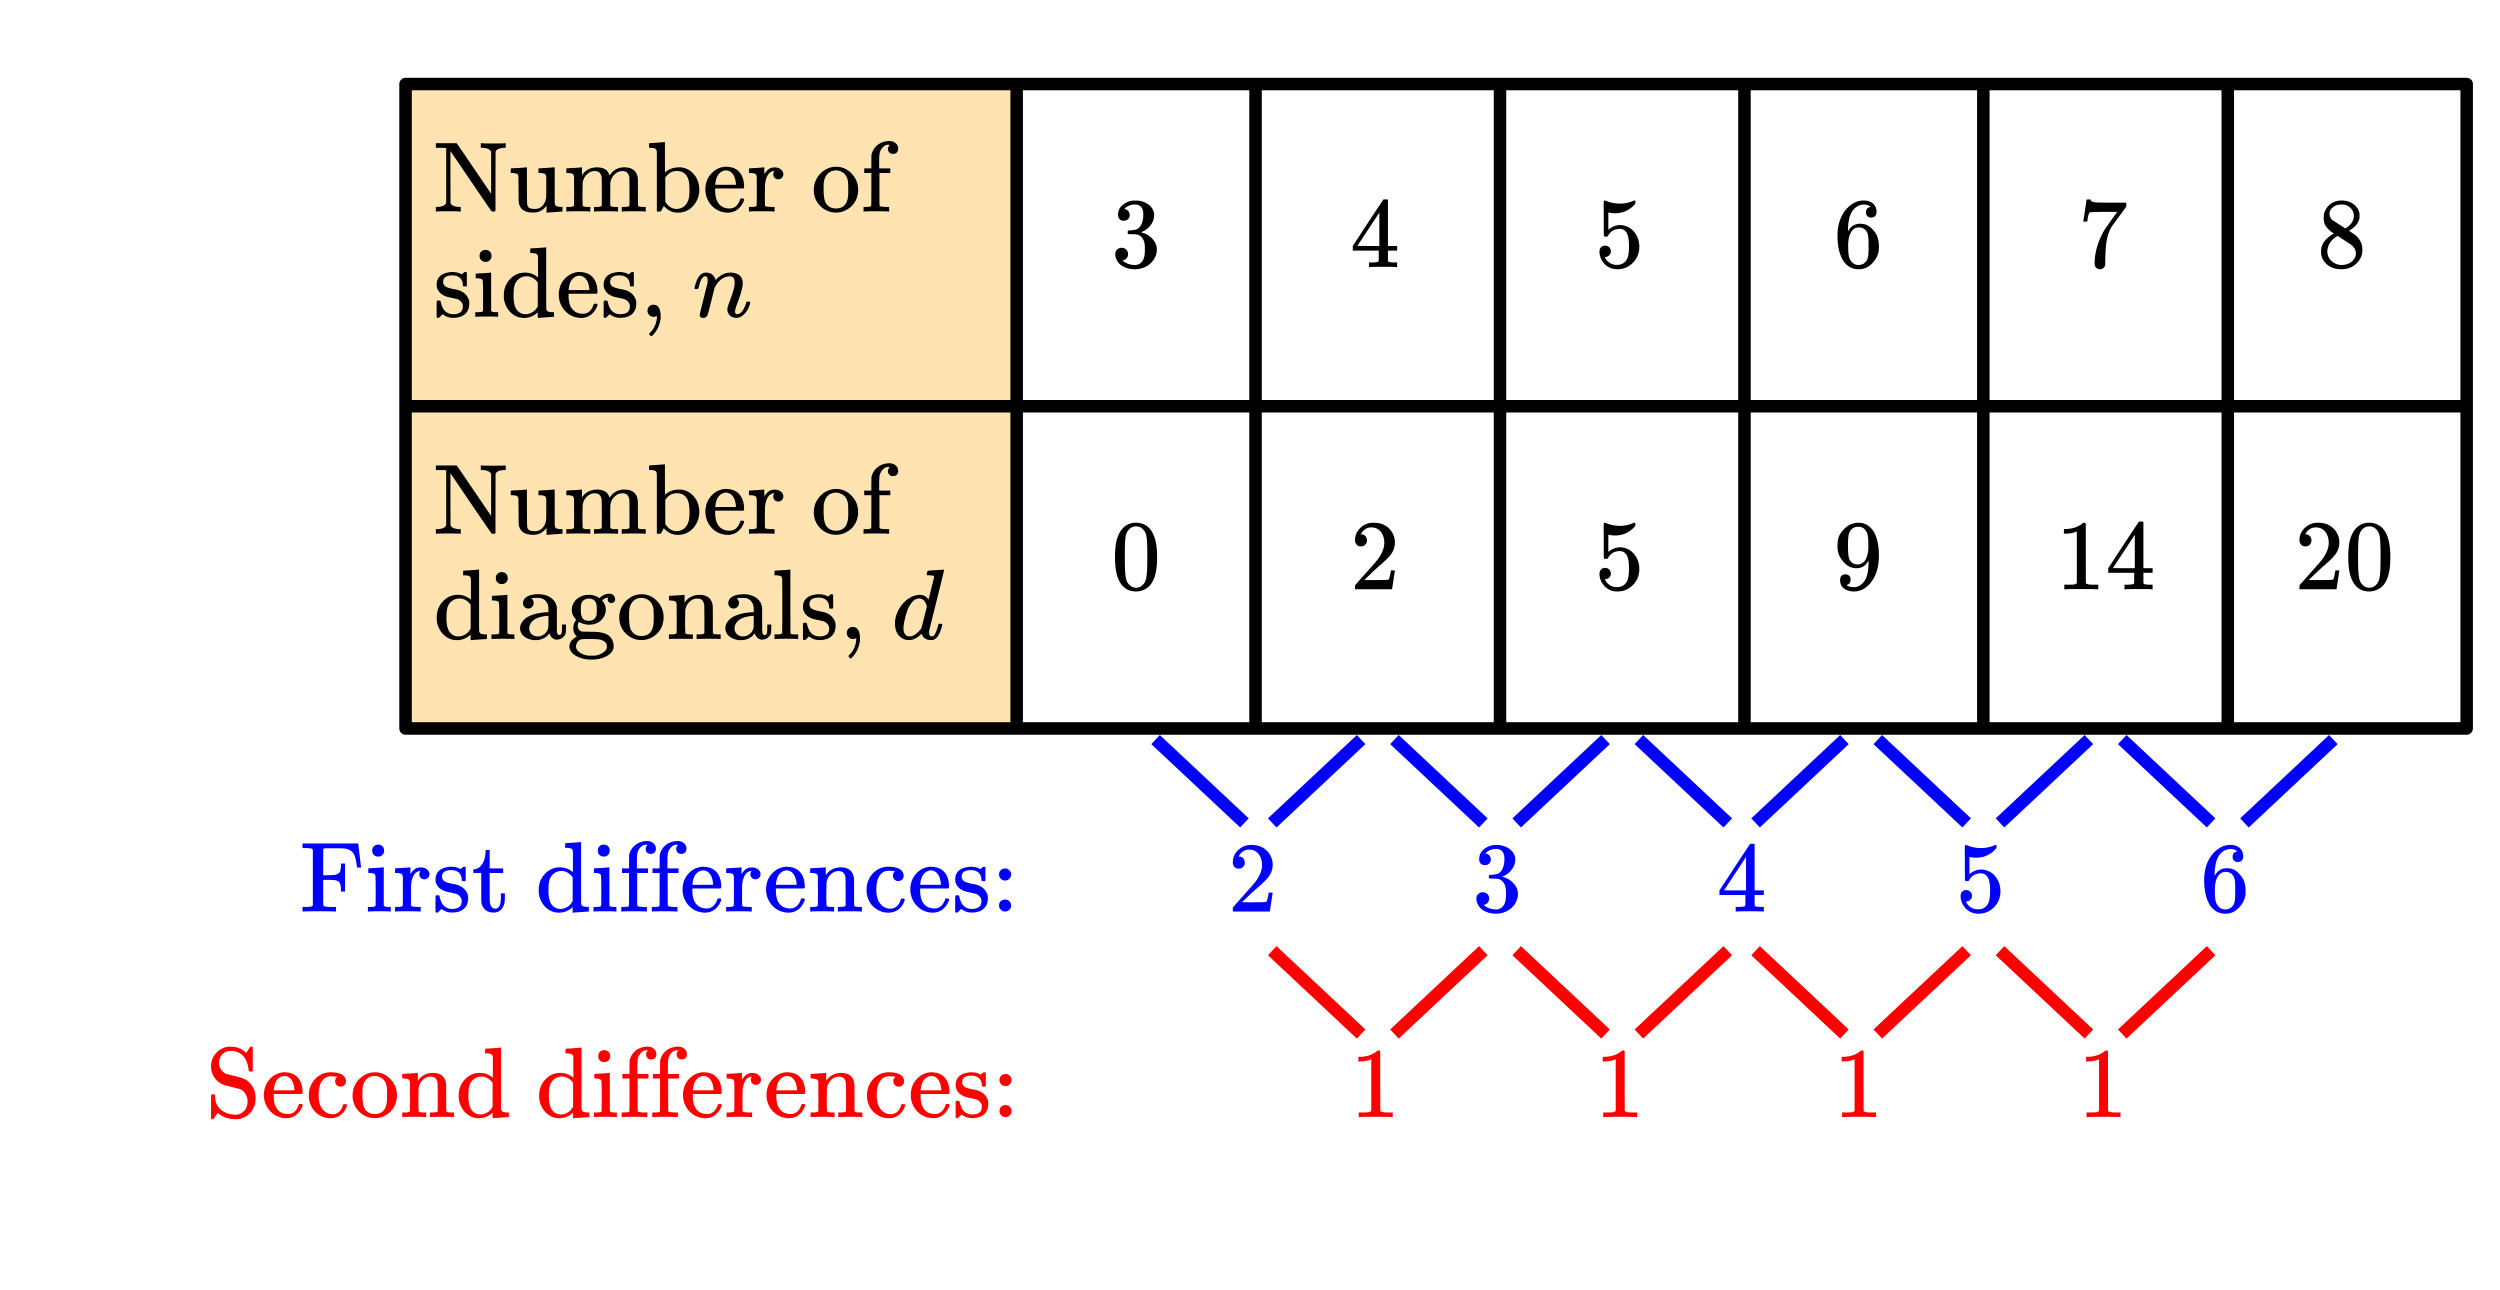
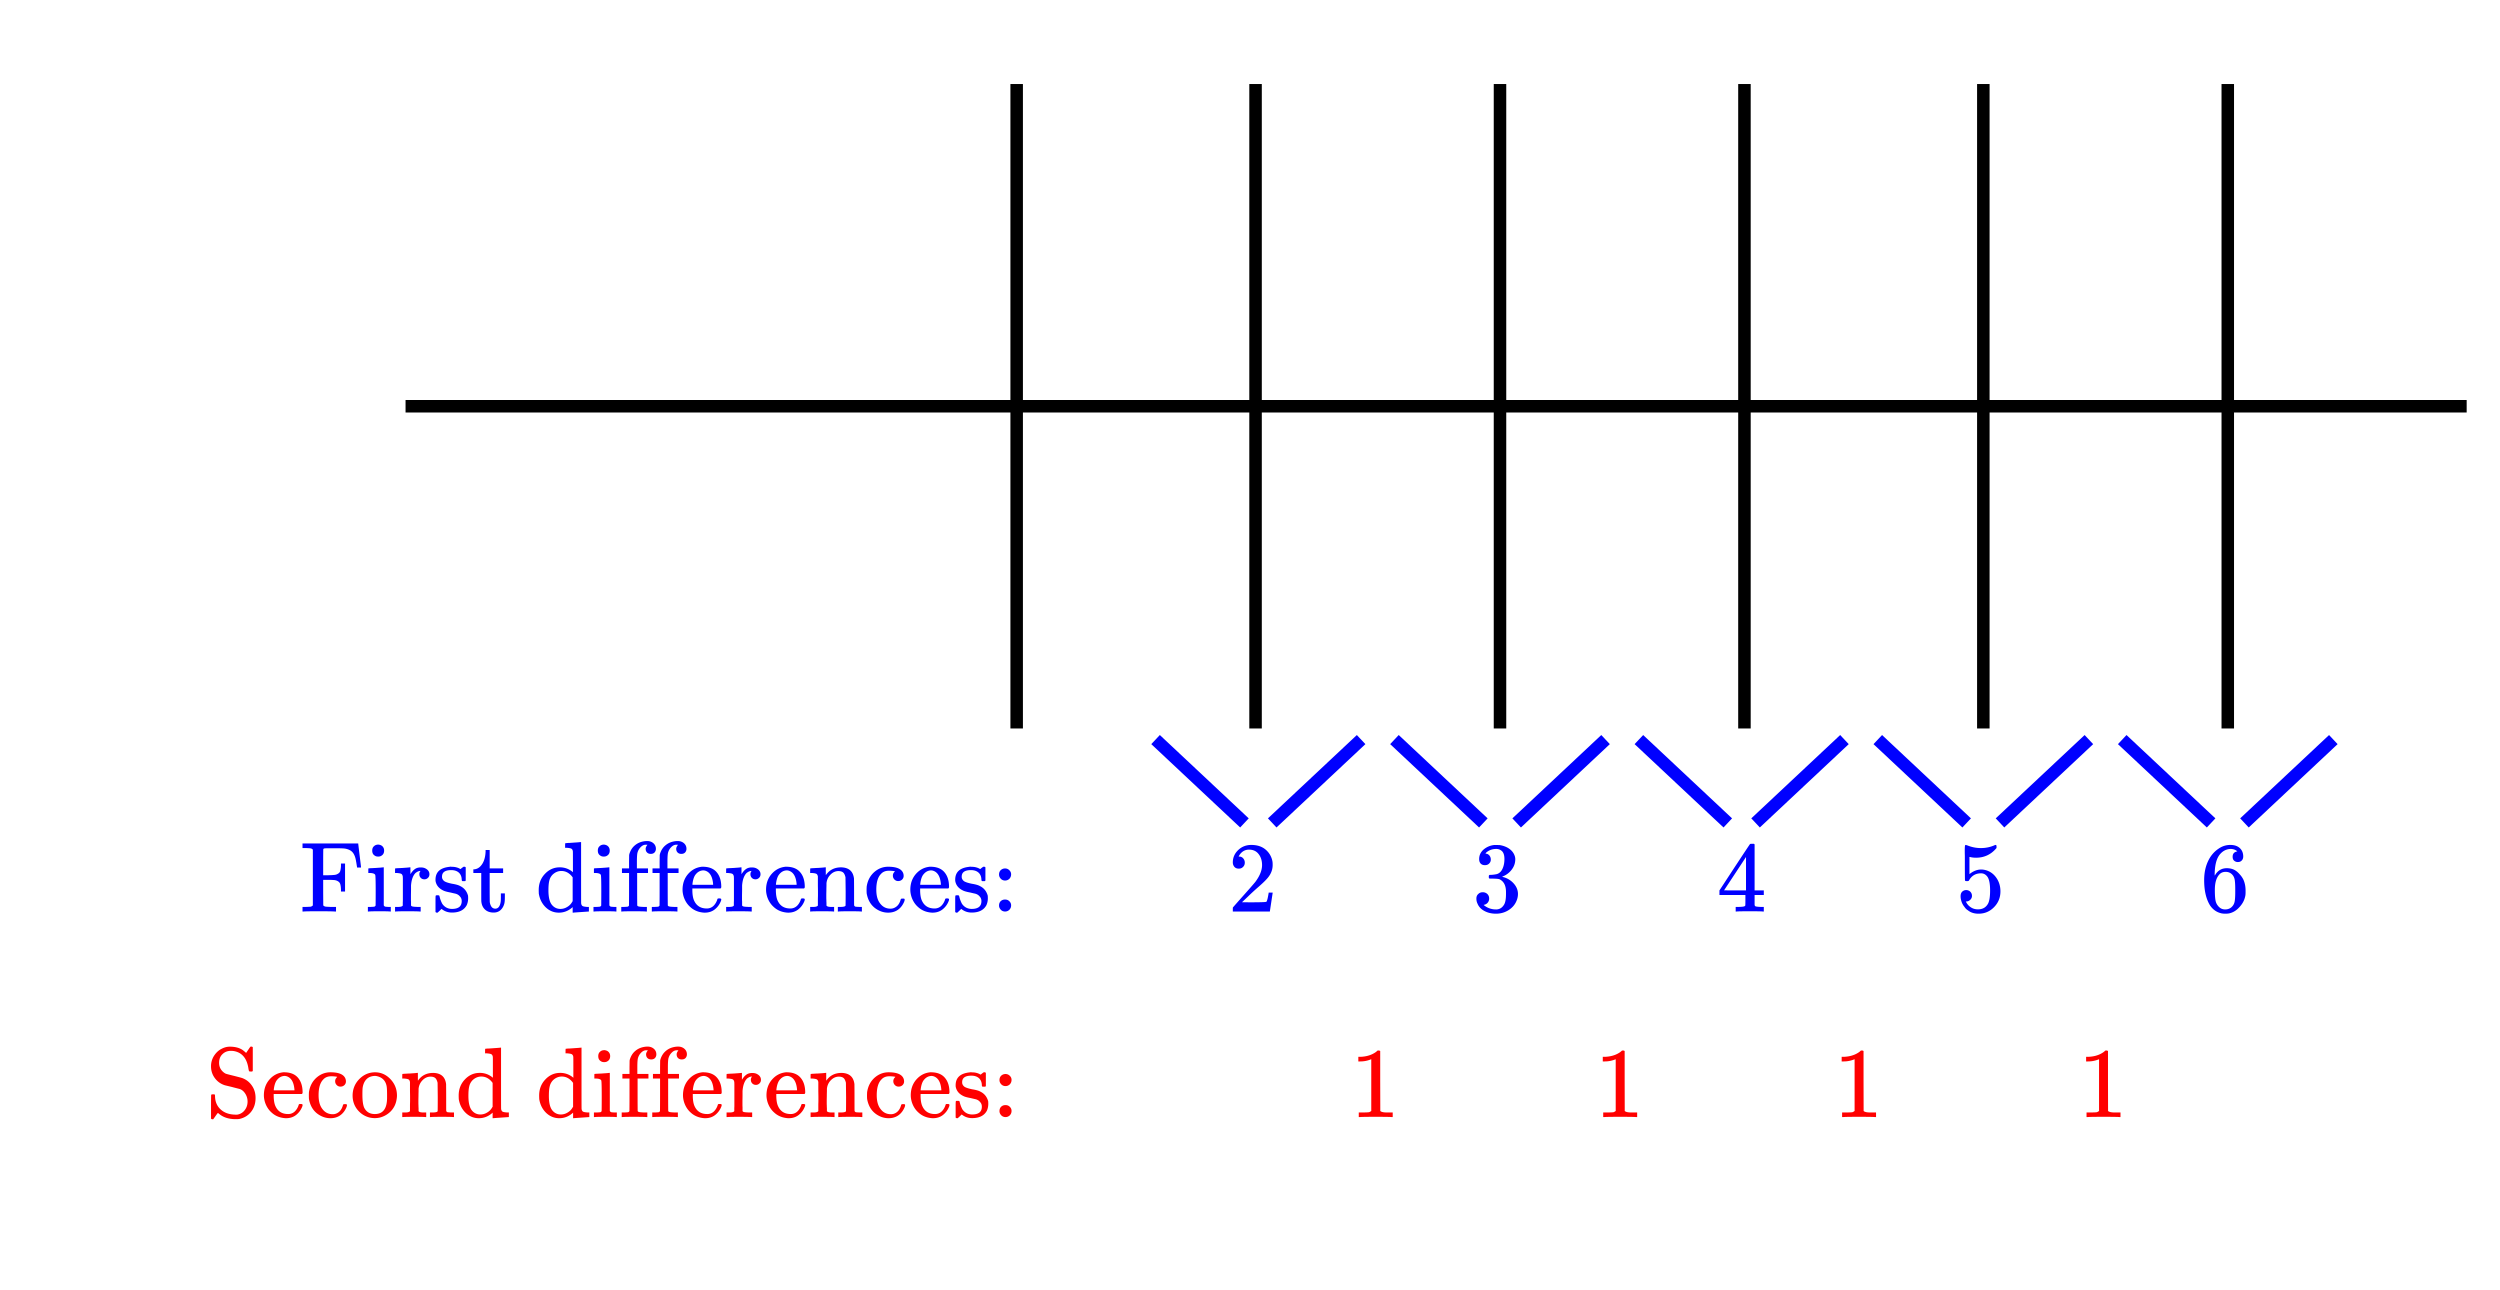
<svg xmlns="http://www.w3.org/2000/svg" width="450" height="232.25" viewBox="0 0 450 232">
  <path fill="#fff" d="M0 0h450v232H0z" />
-   <path d="M73 131l-.418-116.5L183 15l-.098 115.5zm0 0" fill="orange" fill-opacity=".302" />
-   <path d="M73 15h371M444 15v116M444 131H73M73 131V15" fill="none" stroke-width="2.25" stroke-linecap="round" stroke="#000" />
  <path d="M73 71.875h371v2.25H73zm0 0" />
  <path d="M181.875 131V15h2.25v116zm0 0M224.875 131V15h2.25v116zm0 0M268.875 131V15h2.25v116zm0 0M312.875 131V15h2.25v116zm0 0M355.875 131V15h2.25v116zm0 0M399.875 131V15h2.25v116zm0 0" />
  <path d="M208.77 132.18l16 15-1.54 1.64-16-15zm0 0M245.77 133.82l-16 15-1.54-1.64 16-15zm0 0M251.77 132.18l16 15-1.54 1.64-16-15zm0 0M289.77 133.82l-16 15-1.54-1.64 16-15zm0 0M295.77 132.18l16 15-1.54 1.64-16-15zm0 0M332.77 133.82l-16 15-1.54-1.64 16-15zm0 0M338.77 132.18l16 15-1.54 1.64-16-15zm0 0M376.77 133.82l-16 15-1.54-1.64 16-15zm0 0M382.77 132.18l16 15-1.54 1.64-16-15zm0 0M420.77 133.82l-16 15-1.54-1.64 16-15zm0 0" fill="#00f" />
-   <path d="M229.77 170.18l16 15-1.54 1.64-16-15zm0 0M267.77 171.82l-16 15-1.54-1.64 16-15zm0 0M273.77 170.18l16 15-1.54 1.64-16-15zm0 0M311.77 171.82l-16 15-1.54-1.64 16-15zm0 0M316.77 170.18l16 15-1.54 1.64-16-15zm0 0M354.77 171.82l-16 15-1.54-1.64 16-15zm0 0M360.77 170.18l16 15-1.54 1.64-16-15zm0 0M398.77 171.82l-16 15-1.54-1.64 16-15zm0 0" fill="red" />
-   <path d="M82.766 37.95h.171v-.829h-.312c-.875-.047-1.39-.281-1.531-.719l-.016-4.672V27.06c.063.093 1.297 1.906 3.688 5.437 2.406 3.531 3.64 5.328 3.718 5.406.032.032.141.047.313.047h.266c.046-.047.078-.078.124-.11v-5.327l.016-5.328c.14-.422.656-.657 1.531-.704h.297v-.828h-.156c-.156.032-.844.047-2.078.047-1.188 0-1.89-.015-2.094-.047h-.156v.828h.312c.797.032 1.313.266 1.547.704v7.562l-1.531-2.25c-1.016-1.5-2.047-3-3.063-4.516a211.913 211.913 0 0 0-1.578-2.28l-.062-.048h-3.719v.828h.484c.75 0 1.172.016 1.297.047h.079v9.875l-.063.11c-.172.36-.672.562-1.5.61h-.297v.827h.14c.157-.031.86-.047 2.11-.047 1.219 0 1.906.016 2.063.047zm10.609-7.845l-.688.032c-.218.015-.406.015-.515.031l-.203.016c-.016 0-.031.14-.031.421v.407h.187c.61 0 .969.11 1.094.297a.825.825 0 0 1 .094.375c0 .156.015.89.03 2.203 0 1.547.016 2.375.032 2.453.125.625.39 1.078.813 1.36.421.296 1.015.437 1.78.437.407 0 .72-.047.954-.14.469-.11.953-.485 1.453-1.095v1.25h.125c.047-.015.516-.047 1.39-.109.876-.063 1.329-.094 1.36-.094v-.828h-.328c-.406-.031-.672-.078-.797-.156-.14-.078-.234-.235-.266-.469-.015-.047-.015-1.14-.015-3.297v-3.203h-.125c-.047 0-.531.047-1.422.11-.89.046-1.344.078-1.375.078v.828h.328c.39.031.656.078.797.156.14.078.219.234.266.469l.015.281v2.406c0 .297 0 .531-.016.719v.312c-.124.97-.53 1.625-1.234 1.97-.219.109-.5.155-.844.155-.484 0-.843-.078-1.078-.25-.125-.125-.219-.312-.265-.562-.016-.063-.032-1.203-.047-3.422v-3.25h-.047c-.016 0-.078 0-.203.016-.125.015-.313.031-.547.047-.25.015-.469.03-.672.046zm11.5 6.766v-.422c0-.125-.016-.265-.016-.422 0-.156-.015-.343-.015-.53v-.579c0-.281.015-.594.015-.906 0-.328.016-.594.016-.813v-.328c.063-.64.313-1.156.734-1.578.407-.406.875-.625 1.422-.625.375 0 .672.094.86.266.187.171.312.453.406.843 0 .094.016.953.031 2.578 0 1.625-.016 2.454-.016 2.485 0 .187-.328.281-.953.281h-.437v.828h.14c.157-.031.829-.047 2.016-.047 1.188 0 1.86.016 2.016.047h.156v-.828h-.547c-.469 0-.75-.078-.844-.25v-.11c0-.077 0-.187-.015-.312V34.012v-.813c.015-.203.015-.312.015-.328.063-.64.313-1.156.735-1.578.406-.406.89-.625 1.422-.625.39 0 .671.094.859.266.188.171.313.453.406.843.016.094.016.953.031 2.578 0 1.625 0 2.454-.015 2.485 0 .187-.313.281-.953.281h-.438v.828h.14c.157-.031.829-.047 2.016-.047 1.204 0 1.876.016 2.032.047h.14v-.828h-.296c-.329 0-.626-.016-.876-.047a.46.46 0 0 1-.218-.203c-.016-.031-.016-.812-.016-2.344 0-1.578-.016-2.422-.016-2.5-.14-1.359-.968-2.03-2.468-2.03-.813 0-1.531.28-2.14.858-.048.032-.204.235-.485.594l-.047-.094c-.266-.875-.969-1.328-2.14-1.359-1.188 0-2.11.453-2.75 1.375l-.016.031c-.016 0-.016-.234-.016-.687v-.719h-.063c-.015 0-.078 0-.203.016-.109.015-.28.031-.515.047-.235.015-.438.03-.64.046-.22 0-.438.016-.673.032-.219.015-.39.015-.5.031l-.187.016c-.016 0-.031.14-.031.421v.407h.328c.39.031.656.078.796.156.141.078.22.234.266.469V33.09c0 .437.016.828.016 1.203v.75c0 .25-.016.484-.016.703v1.125c-.11.172-.39.25-.86.25h-.53v.828h.14c.156-.031.828-.047 2.016-.047 1.187 0 1.86.016 2.015.047h.141v-.828h-.531c-.469 0-.75-.078-.844-.25zm13.36-11.312l-.672.046c-.22 0-.391.016-.516.032l-.188.015c-.015 0-.03.141-.03.407v.421h.327c.39.032.656.079.797.157.14.078.219.234.266.453.015.047.015 1.875.015 5.5v5.36h.36l.36-.016.093-.172c.016-.016.031-.063.062-.11.032-.047.063-.125.11-.203.031-.078.078-.125.094-.172l.187-.312.125.125c.656.703 1.453 1.062 2.375 1.062 1.016 0 1.875-.343 2.563-1a4.284 4.284 0 0 0 1.265-2.468c.031-.188.047-.391.047-.625 0-1.047-.297-1.954-.86-2.672-.578-.735-1.28-1.172-2.14-1.344a3.39 3.39 0 0 0-.594-.047c-.984 0-1.797.266-2.469.828-.03.031-.062.063-.109.078 0 0-.016-.906-.016-2.734v-2.719h-.046c-.016 0-.079.016-.204.016a9.632 9.632 0 0 1-.53.047c-.25.015-.47.031-.673.047zm4.187 5.156c.734.187 1.219.656 1.469 1.422.14.437.218 1.11.218 2 0 .765-.078 1.36-.218 1.781a2.597 2.597 0 0 1-.297.594c-.438.64-1.047.968-1.813.968-.219 0-.406-.015-.562-.078-.563-.156-1.016-.515-1.39-1.093l-.079-.125V31.84l.11-.14c.5-.688 1.171-1.048 2.015-1.048.078 0 .266.016.547.063zm11.516 2.828c0-1.156-.282-2.047-.86-2.703-.562-.64-1.39-.953-2.484-.953-.125 0-.203 0-.25.015-.953.125-1.75.563-2.406 1.328-.641.75-.97 1.688-.97 2.797 0 .438.079.875.22 1.313.234.687.609 1.297 1.156 1.781.531.5 1.156.797 1.828.938.312.062.562.093.797.093.719 0 1.328-.203 1.828-.609.5-.406.86-.906 1.094-1.531a.993.993 0 0 0 .047-.235c0-.125-.11-.187-.36-.187-.156 0-.25.015-.281.047-.047.047-.078.125-.11.265-.14.375-.328.688-.562.938a1.692 1.692 0 0 1-1.297.562c-1.047 0-1.797-.437-2.234-1.328-.235-.453-.36-1.125-.36-2.015v-.266h5.078c.094-.094.125-.172.125-.25zm-1.47-.547v.14h-3.718v-.124c.078-.688.234-1.219.469-1.594.406-.578.906-.875 1.531-.875.172.016.297.047.375.078.781.281 1.234 1.063 1.344 2.375zm2.626 4.125h-.281v.828h.14c.172-.031.844-.047 2.016-.047 1.312 0 2.078.016 2.297.047h.156v-.828h-.563c-.515-.016-.828-.047-.953-.094a.302.302 0 0 1-.219-.172v-.359-.36c-.015-.14-.015-.296-.015-.468v-.484c0-.344.016-.75.016-1.22v-.702c.078-1.047.359-1.813.828-2.266.109-.078.25-.172.437-.266.25-.078.39-.093.422-.078 0 .016-.016.047-.047.094a.857.857 0 0 0-.14.5c0 .266.093.484.265.656.172.172.39.25.64.25s.47-.093.641-.265c.188-.172.266-.39.266-.657 0-.437-.234-.78-.703-1.03-.234-.126-.516-.188-.86-.188-.453 0-.812.11-1.093.328-.281.203-.531.515-.766.89v-1.234h-.047c-.015 0-.078 0-.203.016-.11.015-.281.031-.516.047-.234.015-.437.03-.625.046l-.656.032c-.219.015-.375.015-.5.031l-.187.016c-.016 0-.031.14-.031.421v.407h.328c.39.031.656.078.797.156.14.078.218.234.265.469l.016.406v3.703c0 .203 0 .39-.016.563V36.87c-.094.172-.375.25-.844.25zm11.39-3.031c0 .937.282 1.781.844 2.5.578.719 1.297 1.203 2.203 1.437.281.063.594.11.953.11.344 0 .657-.047.938-.11a4.186 4.186 0 0 0 1.937-1.125 3.845 3.845 0 0 0 1.016-1.984c.063-.313.094-.594.094-.844 0-1.187-.422-2.203-1.266-3.047-.766-.765-1.672-1.14-2.719-1.14-.109 0-.25.015-.453.031-.969.125-1.797.578-2.5 1.36-.687.78-1.047 1.734-1.047 2.812zm4.328-3.516c.985.203 1.579.797 1.782 1.735.062.28.094.812.094 1.593v.578c0 1.954-.735 2.922-2.204 2.922-.875 0-1.5-.359-1.89-1.093-.235-.485-.344-1.282-.344-2.422 0-.563.016-.938.031-1.157.14-.968.547-1.625 1.219-1.968a2.47 2.47 0 0 1 1.016-.219c.14 0 .234.016.297.031zm9.079 7.375h.156v-.828h-.563c-.515-.016-.828-.047-.953-.094a.302.302 0 0 1-.219-.172c0-.03-.015-1.015-.015-2.953v-2.89h1.953v-.828h-2v-1.188c0-.89.047-1.469.125-1.703.11-.36.297-.672.531-.906.235-.25.485-.407.781-.453a1.62 1.62 0 0 1 .391 0h.078c-.219.265-.328.515-.328.718 0 .282.078.5.25.672.172.172.39.25.672.25.281 0 .5-.078.672-.25a.96.96 0 0 0 .25-.672c0-.406-.156-.734-.438-.984-.28-.25-.64-.39-1.062-.406h-.25c-.094.015-.156.015-.156.015-.735.078-1.36.328-1.844.735-.5.406-.828.937-1.031 1.61l-.032.171-.015 1.203v1.188h-1.281v.828h1.28v2.906c0 1.937-.015 2.922-.015 2.953a.46.46 0 0 1-.219.203 7.3 7.3 0 0 1-.89.047h-.281v.828h.14c.172-.031.844-.047 2.016-.047 1.312 0 2.078.016 2.297.047zm0 0M81.422 49.445c.594 0 1.047.157 1.39.47.329.312.5.75.5 1.296 0 .062.032.14.11.219h.5l.11-.11v-2.375a.326.326 0 0 0-.235-.11h-.14c-.11.063-.25.173-.407.298l-.156.125-.266-.14a2.904 2.904 0 0 0-1.266-.266c-.234-.032-.374-.032-.421 0-1.704.171-2.547.937-2.547 2.328 0 .125 0 .218.015.265.141.735.594 1.297 1.391 1.672.234.125.688.25 1.36.375.374.094.671.156.874.203.313.094.563.25.75.485.22.218.329.5.329.843 0 .938-.579 1.407-1.75 1.407-.735 0-1.329-.313-1.75-.922a5.056 5.056 0 0 1-.47-1.235c-.03-.14-.062-.234-.093-.25-.031-.03-.125-.046-.281-.046-.172 0-.266.015-.281.015-.047.031-.079.11-.079.219-.015.125-.015.578-.015 1.36v1.421c.078.063.156.11.234.11h.14l.204-.188c.078-.062.14-.125.219-.203l.156-.156.14-.125c.532.437 1.157.656 1.876.656 1.296 0 2.187-.453 2.656-1.344.156-.36.25-.765.25-1.234 0-.219-.016-.36-.016-.438-.219-.828-.703-1.422-1.469-1.78-.25-.142-.718-.282-1.406-.392-.547-.109-.953-.234-1.219-.359a1.063 1.063 0 0 1-.562-.625 1.027 1.027 0 0 1-.031-.297c0-.781.546-1.172 1.656-1.172zm6.016-4.593c-.329 0-.594.093-.797.296-.22.188-.313.454-.313.782 0 .437.156.734.484.922.157.109.344.156.594.156.219 0 .422-.047.578-.156.313-.188.485-.485.485-.922 0-.328-.11-.578-.297-.766-.188-.187-.438-.281-.734-.312zm2.093 12.046h.14v-.828h-.421c-.328-.015-.547-.03-.625-.062a.488.488 0 0 1-.219-.219v-6.844h-.047c-.015 0-.078 0-.203.016s-.297.031-.515.047c-.235.015-.454.031-.657.047l-.64.03c-.219.017-.39.017-.516.032l-.172.016c-.031 0-.031.14-.031.422v.406h.188c.609 0 .968.125 1.062.36.047.124.078 1.093.078 2.89 0 1.719-.016 2.578-.016 2.61a.46.46 0 0 1-.218.202 7.3 7.3 0 0 1-.89.047h-.282v.828h.14c.22-.03.876-.046 1.97-.046 1.109 0 1.734.015 1.874.046zm4.938-7.953c-1.031 0-1.922.39-2.656 1.172-.75.781-1.126 1.75-1.126 2.906 0 .329.016.532.016.641.172 1.063.625 1.922 1.375 2.594.64.562 1.39.844 2.234.844.876 0 1.657-.297 2.344-.875l.14-.125v1h.126c.047-.016.516-.047 1.406-.11.906-.062 1.36-.094 1.39-.094v-.828h-.327c-.407-.03-.672-.078-.813-.156-.125-.078-.219-.234-.25-.469-.016-.047-.016-1.89-.016-5.562v-5.485h-.062c-.016 0-.078.016-.203.016-.11.016-.297.031-.531.047a69.44 69.44 0 0 0-.672.047l-.656.047c-.235 0-.407.015-.532.03l-.172.017c-.03 0-.046.14-.046.406v.422h.328c.39.03.671.078.796.156.141.078.235.234.266.453.016.047.016.703.016 1.953v1.828a3.521 3.521 0 0 0-2.375-.875zm2.328 1.797v4.297l-.078.11a2.316 2.316 0 0 1-.922.937 2.235 2.235 0 0 1-1.203.344 1.876 1.876 0 0 1-1.406-.594c-.5-.484-.75-1.406-.75-2.734 0-.75.046-1.329.156-1.75.094-.422.297-.782.594-1.094.468-.438.984-.656 1.578-.656.812 0 1.484.39 2.03 1.14zm10.75 1.75c0-1.156-.281-2.047-.86-2.703-.562-.64-1.39-.953-2.484-.953-.125 0-.203 0-.25.016-.953.125-1.75.562-2.406 1.328-.64.75-.969 1.687-.969 2.797 0 .437.078.875.219 1.312.234.688.61 1.297 1.156 1.781.531.5 1.156.797 1.828.938.313.062.563.094.797.094.719 0 1.328-.204 1.828-.61s.86-.906 1.094-1.531a.993.993 0 0 0 .047-.234c0-.125-.11-.188-.36-.188-.156 0-.25.016-.28.047-.048.047-.079.125-.11.266-.14.375-.328.687-.563.937a1.692 1.692 0 0 1-1.296.563c-1.047 0-1.797-.438-2.235-1.329-.234-.453-.36-1.125-.36-2.015v-.266h5.079c.094-.094.125-.172.125-.25zm-1.469-.547v.14h-3.719v-.124c.079-.688.235-1.219.47-1.594.405-.578.905-.875 1.53-.875.172.016.297.047.375.078.782.282 1.235 1.063 1.344 2.375zm5.406-2.5c.594 0 1.047.157 1.391.47.328.312.5.75.5 1.296 0 .062.031.14.11.219h.5l.109-.11v-2.375a.326.326 0 0 0-.235-.11h-.14c-.11.063-.25.173-.406.298l-.157.125-.265-.14a2.904 2.904 0 0 0-1.266-.266c-.234-.032-.375-.032-.422 0-1.703.171-2.547.937-2.547 2.328 0 .125 0 .218.016.265.14.735.594 1.297 1.39 1.672.235.125.688.25 1.36.375.375.094.672.156.875.203.312.094.562.25.75.485.219.218.328.5.328.843 0 .938-.578 1.407-1.75 1.407-.734 0-1.328-.313-1.75-.922a5.056 5.056 0 0 1-.469-1.235c-.031-.14-.062-.234-.094-.25-.03-.03-.124-.046-.28-.046-.173 0-.266.015-.282.015-.047.031-.078.11-.078.219-.016.125-.016.578-.016 1.36v1.421c.078.063.156.11.235.11h.14l.203-.188c.079-.062.141-.125.22-.203l.155-.156.141-.125c.531.437 1.156.656 1.875.656 1.297 0 2.188-.453 2.656-1.344.156-.36.25-.765.25-1.234 0-.219-.015-.36-.015-.438-.22-.828-.704-1.422-1.47-1.78-.25-.142-.718-.282-1.405-.392-.547-.109-.954-.234-1.22-.359a1.063 1.063 0 0 1-.562-.625 1.027 1.027 0 0 1-.03-.297c0-.781.546-1.172 1.655-1.172zm5.063 6.375c0 .297.11.547.328.766.203.203.469.312.781.312.172 0 .328-.03.485-.109.062-.031.109-.047.109-.047v.203c-.063 1.094-.469 2.032-1.219 2.782-.125.125-.187.203-.187.265 0 .047.062.125.172.235.109.109.187.171.234.171.047 0 .156-.093.328-.265.703-.766 1.14-1.688 1.313-2.75.015-.188.03-.406.03-.625 0-.594-.109-1.078-.312-1.469-.218-.375-.546-.562-1-.562-.312 0-.562.093-.765.312a1.11 1.11 0 0 0-.297.781zm0 0M126.563 57.102a.676.676 0 0 1-.43-.141.449.449 0 0 1-.18-.375c0-.156.23-1.133.688-2.93.457-1.797.699-2.773.718-2.93a3.14 3.14 0 0 0 .016-.421c0-.47-.14-.703-.422-.703-.281 0-.535.226-.766.671-.124.25-.25.633-.374 1.141a7.03 7.03 0 0 0-.11.375c-.02.074-.137.11-.344.11h-.25c-.074-.07-.109-.13-.109-.172 0-.04.031-.164.094-.375.363-1.414.918-2.207 1.656-2.375.094-.02.2-.032.313-.032.707 0 1.218.274 1.53.813.126.219.188.387.188.5 0 .023.004.031.016.031l.203-.203c.738-.758 1.574-1.14 2.5-1.14.668 0 1.2.163 1.594.484.394.324.594.797.594 1.422 0 .273-.02.5-.063.687-.113.68-.441 1.727-.984 3.14-.22.587-.328 1.012-.328 1.282 0 .312.105.469.312.469.406 0 .754-.215 1.047-.649.293-.43.516-.93.672-1.492.031-.094.152-.14.36-.14.23.03.347.078.358.14 0 .012-.019.102-.062.266-.313 1.117-.879 1.902-1.703 2.36-.207.116-.465.17-.766.17-.457 0-.847-.144-1.172-.437-.293-.332-.437-.687-.437-1.062 0-.227.082-.566.25-1.016.531-1.394.871-2.46 1.016-3.203.03-.176.046-.406.046-.687 0-.707-.293-1.063-.875-1.063-.218 0-.375.016-.468.047-.844.18-1.559.773-2.141 1.781l-.125.22-.594 2.405c-.394 1.575-.625 2.422-.687 2.547-.156.324-.418.485-.781.485zm0 0M82.766 95.95h.171v-.829h-.312c-.875-.047-1.39-.281-1.531-.719l-.016-4.672V85.06c.063.093 1.297 1.906 3.688 5.437 2.406 3.531 3.64 5.328 3.718 5.406.032.032.141.047.313.047h.266c.046-.047.078-.078.124-.11v-5.327l.016-5.328c.14-.422.656-.657 1.531-.704h.297v-.828h-.156c-.156.032-.844.047-2.078.047-1.188 0-1.89-.015-2.094-.047h-.156v.828h.312c.797.032 1.313.266 1.547.704v7.562l-1.531-2.25c-1.016-1.5-2.047-3-3.063-4.516a211.913 211.913 0 0 0-1.578-2.28l-.062-.048h-3.719v.828h.484c.75 0 1.172.016 1.297.047h.079v9.875l-.063.11c-.172.36-.672.562-1.5.61h-.297v.827h.14c.157-.031.86-.047 2.11-.047 1.219 0 1.906.016 2.063.047zm10.609-7.845l-.688.032c-.218.015-.406.015-.515.031l-.203.016c-.016 0-.031.14-.031.421v.407h.187c.61 0 .969.11 1.094.297a.825.825 0 0 1 .094.375c0 .156.015.89.03 2.203 0 1.547.016 2.375.032 2.453.125.625.39 1.078.813 1.36.421.296 1.015.437 1.78.437.407 0 .72-.047.954-.14.469-.11.953-.485 1.453-1.095v1.25h.125c.047-.015.516-.047 1.39-.109.876-.063 1.329-.094 1.36-.094v-.828h-.328c-.406-.031-.672-.078-.797-.156-.14-.078-.234-.235-.266-.469-.015-.047-.015-1.14-.015-3.297v-3.203h-.125c-.047 0-.531.047-1.422.11-.89.046-1.344.078-1.375.078v.828h.328c.39.031.656.078.797.156.14.078.219.234.266.469l.015.281v2.406c0 .297 0 .531-.016.719v.312c-.124.97-.53 1.625-1.234 1.97-.219.109-.5.155-.844.155-.484 0-.843-.078-1.078-.25-.125-.125-.219-.312-.265-.562-.016-.063-.032-1.203-.047-3.422v-3.25h-.047c-.016 0-.078 0-.203.016-.125.015-.313.031-.547.047-.25.015-.469.03-.672.046zm11.5 6.766v-.422c0-.125-.016-.265-.016-.422 0-.156-.015-.343-.015-.53v-.579c0-.281.015-.594.015-.906 0-.328.016-.594.016-.813v-.328c.063-.64.313-1.156.734-1.578.407-.406.875-.625 1.422-.625.375 0 .672.094.86.266.187.171.312.453.406.843 0 .094.016.953.031 2.578 0 1.625-.016 2.454-.016 2.485 0 .187-.328.281-.953.281h-.437v.828h.14c.157-.031.829-.047 2.016-.047 1.188 0 1.86.016 2.016.047h.156v-.828h-.547c-.469 0-.75-.078-.844-.25v-.11c0-.077 0-.187-.015-.312V92.012v-.813c.015-.203.015-.312.015-.328.063-.64.313-1.156.735-1.578.406-.406.89-.625 1.422-.625.39 0 .671.094.859.266.188.171.313.453.406.843.016.094.016.953.031 2.578 0 1.625 0 2.454-.015 2.485 0 .187-.313.281-.953.281h-.438v.828h.14c.157-.031.829-.047 2.016-.047 1.204 0 1.876.016 2.032.047h.14v-.828h-.296c-.329 0-.626-.016-.876-.047a.46.46 0 0 1-.218-.203c-.016-.031-.016-.812-.016-2.344 0-1.578-.016-2.422-.016-2.5-.14-1.359-.968-2.03-2.468-2.03-.813 0-1.531.28-2.14.858-.048.032-.204.235-.485.594l-.047-.094c-.266-.875-.969-1.328-2.14-1.359-1.188 0-2.11.453-2.75 1.375l-.016.031c-.016 0-.016-.234-.016-.687v-.719h-.063c-.015 0-.078 0-.203.016-.109.015-.28.031-.515.047-.235.015-.438.03-.64.046-.22 0-.438.016-.673.032-.219.015-.39.015-.5.031l-.187.016c-.016 0-.031.14-.031.421v.407h.328c.39.031.656.078.796.156.141.078.22.234.266.469V91.09c0 .437.016.828.016 1.203v.75c0 .25-.016.484-.016.703v1.125c-.11.172-.39.25-.86.25h-.53v.828h.14c.156-.031.828-.047 2.016-.047 1.187 0 1.86.016 2.015.047h.141v-.828h-.531c-.469 0-.75-.078-.844-.25zm13.36-11.312l-.672.046c-.22 0-.391.016-.516.032l-.188.015c-.015 0-.03.141-.03.407v.421h.327c.39.032.656.079.797.157.14.078.219.234.266.453.015.047.015 1.875.015 5.5v5.36h.36l.36-.016.093-.172c.016-.016.031-.063.062-.11.032-.047.063-.125.11-.203.031-.078.078-.125.094-.172l.187-.312.125.125c.656.703 1.453 1.062 2.375 1.062 1.016 0 1.875-.343 2.563-1a4.284 4.284 0 0 0 1.265-2.468c.031-.188.047-.391.047-.625 0-1.047-.297-1.954-.86-2.672-.578-.735-1.28-1.172-2.14-1.344a3.39 3.39 0 0 0-.594-.047c-.984 0-1.797.266-2.469.828-.03.031-.062.063-.109.078 0 0-.016-.906-.016-2.734v-2.719h-.046c-.016 0-.079.016-.204.016a9.632 9.632 0 0 1-.53.047c-.25.015-.47.031-.673.047zm4.187 5.156c.734.187 1.219.656 1.469 1.422.14.437.218 1.11.218 2 0 .765-.078 1.36-.218 1.781a2.597 2.597 0 0 1-.297.594c-.438.64-1.047.968-1.813.968-.219 0-.406-.015-.562-.078-.563-.156-1.016-.515-1.39-1.093l-.079-.125V89.84l.11-.14c.5-.688 1.171-1.048 2.015-1.048.078 0 .266.016.547.063zm11.516 2.828c0-1.156-.282-2.047-.86-2.703-.562-.64-1.39-.953-2.484-.953-.125 0-.203 0-.25.015-.953.125-1.75.563-2.406 1.328-.641.75-.97 1.688-.97 2.797 0 .438.079.875.22 1.313.234.687.609 1.297 1.156 1.781.531.5 1.156.797 1.828.938.312.062.562.093.797.093.719 0 1.328-.203 1.828-.609.5-.406.86-.906 1.094-1.531a.993.993 0 0 0 .047-.235c0-.125-.11-.187-.36-.187-.156 0-.25.015-.281.047-.047.047-.078.125-.11.265-.14.375-.328.688-.562.938a1.692 1.692 0 0 1-1.297.562c-1.047 0-1.797-.437-2.234-1.328-.235-.453-.36-1.125-.36-2.015v-.266h5.078c.094-.094.125-.172.125-.25zm-1.47-.547v.14h-3.718v-.124c.078-.688.234-1.219.469-1.594.406-.578.906-.875 1.531-.875.172.016.297.047.375.078.781.281 1.234 1.063 1.344 2.375zm2.626 4.125h-.281v.828h.14c.172-.031.844-.047 2.016-.047 1.312 0 2.078.016 2.297.047h.156v-.828h-.563c-.515-.016-.828-.047-.953-.094a.302.302 0 0 1-.219-.172v-.359-.36c-.015-.14-.015-.296-.015-.468v-.484c0-.344.016-.75.016-1.22v-.702c.078-1.047.359-1.813.828-2.266.109-.078.25-.172.437-.266.25-.078.39-.093.422-.078 0 .016-.016.047-.047.094a.857.857 0 0 0-.14.5c0 .266.093.484.265.656.172.172.39.25.64.25s.47-.093.641-.265c.188-.172.266-.39.266-.657 0-.437-.234-.78-.703-1.03-.234-.126-.516-.188-.86-.188-.453 0-.812.11-1.093.328-.281.203-.531.515-.766.89v-1.234h-.047c-.015 0-.078 0-.203.016-.11.015-.281.031-.516.047-.234.015-.437.03-.625.046l-.656.032c-.219.015-.375.015-.5.031l-.187.016c-.016 0-.031.14-.031.421v.407h.328c.39.031.656.078.797.156.14.078.218.234.265.469l.016.406v3.703c0 .203 0 .39-.016.563V94.87c-.094.172-.375.25-.844.25zm11.39-3.031c0 .937.282 1.781.844 2.5.578.719 1.297 1.203 2.203 1.437.281.063.594.11.953.11.344 0 .657-.047.938-.11a4.186 4.186 0 0 0 1.937-1.125 3.845 3.845 0 0 0 1.016-1.984c.063-.313.094-.594.094-.844 0-1.187-.422-2.203-1.266-3.047-.766-.765-1.672-1.14-2.719-1.14-.109 0-.25.015-.453.031-.969.125-1.797.578-2.5 1.36-.687.78-1.047 1.734-1.047 2.812zm4.328-3.516c.985.203 1.579.797 1.782 1.735.062.28.094.812.094 1.593v.578c0 1.954-.735 2.922-2.204 2.922-.875 0-1.5-.359-1.89-1.093-.235-.485-.344-1.282-.344-2.422 0-.563.016-.938.031-1.157.14-.968.547-1.625 1.219-1.968a2.47 2.47 0 0 1 1.016-.219c.14 0 .234.016.297.031zm9.079 7.375h.156v-.828h-.563c-.515-.016-.828-.047-.953-.094a.302.302 0 0 1-.219-.172c0-.03-.015-1.015-.015-2.953v-2.89h1.953v-.828h-2v-1.188c0-.89.047-1.469.125-1.703.11-.36.297-.672.531-.906.235-.25.485-.407.781-.453a1.62 1.62 0 0 1 .391 0h.078c-.219.265-.328.515-.328.718 0 .282.078.5.25.672.172.172.39.25.672.25.281 0 .5-.078.672-.25a.96.96 0 0 0 .25-.672c0-.406-.156-.734-.438-.984-.28-.25-.64-.39-1.062-.406h-.25c-.094.015-.156.015-.156.015-.735.078-1.36.328-1.844.735-.5.406-.828.937-1.031 1.61l-.032.171-.015 1.203v1.188h-1.281v.828h1.28v2.906c0 1.937-.015 2.922-.015 2.953a.46.46 0 0 1-.219.203 7.3 7.3 0 0 1-.89.047h-.281v.828h.14c.172-.031.844-.047 2.016-.047 1.312 0 2.078.016 2.297.047zm0 0M82.39 106.945c-1.03 0-1.921.39-2.656 1.172-.75.781-1.125 1.75-1.125 2.906 0 .329.016.532.016.641.172 1.063.625 1.922 1.375 2.594.64.562 1.39.844 2.234.844.875 0 1.657-.297 2.344-.875l.14-.125v1h.126c.047-.016.515-.047 1.406-.11.906-.062 1.36-.094 1.39-.094v-.828h-.328c-.406-.03-.671-.078-.812-.156-.125-.078-.219-.234-.25-.469-.016-.047-.016-1.89-.016-5.562v-5.485h-.062c-.016 0-.078.016-.203.016-.11.016-.297.031-.531.047a69.44 69.44 0 0 0-.672.047l-.657.047c-.234 0-.406.015-.53.03l-.173.017c-.031 0-.047.14-.047.406v.422h.329c.39.03.671.078.796.156.141.078.235.234.266.453.016.047.016.703.016 1.953v1.828a3.521 3.521 0 0 0-2.375-.875zm2.329 1.797v4.297l-.078.11a2.316 2.316 0 0 1-.922.937 2.235 2.235 0 0 1-1.203.344 1.876 1.876 0 0 1-1.407-.594c-.5-.484-.75-1.406-.75-2.734 0-.75.047-1.329.157-1.75.093-.422.296-.782.593-1.094.47-.438.985-.656 1.579-.656.812 0 1.484.39 2.03 1.14zm5.64-5.89c-.328 0-.593.093-.796.296-.22.188-.313.454-.313.782 0 .437.156.734.484.922.157.109.344.156.594.156.219 0 .422-.047.578-.156.313-.188.485-.485.485-.922 0-.328-.11-.578-.297-.766-.188-.187-.438-.281-.735-.312zm2.094 12.046h.14v-.828h-.421c-.328-.015-.547-.03-.625-.062a.488.488 0 0 1-.219-.219v-6.844h-.047c-.015 0-.078 0-.203.016s-.297.031-.516.047c-.234.015-.453.031-.656.047l-.64.03c-.22.017-.391.017-.516.032l-.172.016c-.031 0-.031.14-.031.422v.406h.187c.61 0 .97.125 1.063.36.047.124.078 1.093.078 2.89 0 1.719-.016 2.578-.016 2.61a.46.46 0 0 1-.218.202 7.3 7.3 0 0 1-.891.047h-.281v.828h.14c.22-.03.875-.046 1.97-.046 1.109 0 1.734.015 1.874.046zm2.64-5.484c.266 0 .5-.11.688-.297a.944.944 0 0 0 .281-.687c0-.344-.14-.61-.39-.782 0-.109.39-.156 1.203-.156.438 0 .813.125 1.11.344.296.234.515.547.64.937.063.204.094.5.094.907v.39h-.25c-1.266.078-2.313.297-3.125.672-.406.172-.75.406-1.031.688-.47.468-.704.984-.704 1.547 0 .218.047.453.141.687.172.422.5.766 1 1.031a3.438 3.438 0 0 0 1.672.407c.781 0 1.469-.25 2.047-.75.047-.047.125-.125.234-.25.11-.125.188-.22.219-.25v.078c.078.297.25.547.484.765.235.203.5.313.797.313.39 0 .734-.11 1.031-.328.282-.235.485-.5.594-.844.016-.078.031-.36.047-.844v-.703h-.719v.64c0 .516-.031.86-.11 1-.077.173-.187.25-.343.25-.172 0-.281-.077-.36-.25-.062-.109-.093-.265-.093-.468-.016-.188-.016-.875-.016-2.063v-2.046a2.112 2.112 0 0 0-.109-.579c-.172-.578-.563-1.046-1.14-1.406-.579-.36-1.266-.531-2.063-.531-.672 0-1.234.094-1.703.266-.469.187-.781.437-.938.75-.094.218-.14.421-.14.578 0 .265.078.5.265.687a.907.907 0 0 0 .688.297zm3.626 2.328c0 .719-.016 1.11-.047 1.188-.11.422-.328.78-.672 1.062-.344.297-.75.438-1.234.438a1.5 1.5 0 0 1-1.063-.407 1.359 1.359 0 0 1-.437-1.03c0-.298.062-.579.203-.813.453-.86 1.5-1.344 3.156-1.453.016-.016.047-.016.078-.016.016 0 .016.344.016 1.031zm9.187-4.203l-.203-.125a3.25 3.25 0 0 0-1.703-.469c-.563 0-1.078.11-1.531.344-.453.219-.813.516-1.063.89-.328.47-.484.954-.484 1.47 0 .656.266 1.25.797 1.78-.36.47-.531.97-.531 1.532 0 .625.218 1.14.656 1.5l-.203.11c-.204.093-.391.234-.579.421a1.642 1.642 0 0 0-.562 1.25c0 .188.016.313.047.39.156.579.625 1.063 1.36 1.423.734.36 1.593.547 2.577.547 1 0 1.844-.188 2.563-.547.734-.36 1.203-.844 1.36-1.422.03-.078.046-.219.046-.438 0-.703-.234-1.297-.703-1.765-.422-.39-1-.625-1.734-.735-.282-.062-.938-.093-1.938-.11-.766-.015-1.187-.015-1.297-.03a.685.685 0 0 1-.312-.11c-.313-.203-.469-.515-.469-.937 0-.219.063-.453.203-.688.61.328 1.203.5 1.781.5 1.157 0 2-.406 2.579-1.234.312-.469.484-.953.484-1.438 0-.578-.203-1.125-.594-1.609-.031-.031-.047-.062-.078-.094 0-.015.047-.062.14-.125.25-.187.516-.312.797-.36.063-.015.11-.015.157-.03v.015c0 .016-.016.047-.016.047-.062.094-.078.219-.047.39.063.36.281.532.656.532.204 0 .36-.062.47-.172a.636.636 0 0 0 .187-.469c0-.312-.094-.546-.297-.75a.965.965 0 0 0-.719-.28c-.672 0-1.266.265-1.797.796zm-3.36 2.11c0-.422.016-.72.048-.922.062-.344.219-.61.469-.813.25-.187.546-.297.906-.297.781 0 1.25.375 1.406 1.11.031.203.047.5.047.921 0 .407-.016.704-.047.891a1.28 1.28 0 0 1-.453.781c-.25.203-.563.297-.938.297-.562 0-.937-.156-1.14-.5-.203-.328-.297-.828-.297-1.469zm4.188 5.671c.344.203.5.516.5.922 0 .156 0 .266-.03.328-.079.282-.298.532-.641.766a3.287 3.287 0 0 1-1.172.5c-.22.047-.516.062-.907.062-.39 0-.703-.015-.921-.062a3.263 3.263 0 0 1-1.172-.484c-.329-.235-.547-.485-.641-.766-.031-.11-.063-.219-.063-.36 0-.25.079-.484.22-.718.14-.219.327-.39.562-.5.156-.078.64-.11 1.437-.11h.531c.61 0 1.079.032 1.407.079.328.046.625.156.89.343zm2.735-4.28c0 .937.281 1.78.844 2.5.578.718 1.296 1.202 2.203 1.437.28.062.593.109.953.109.344 0 .656-.047.937-.11a4.186 4.186 0 0 0 1.938-1.124 3.845 3.845 0 0 0 1.015-1.985c.063-.312.094-.594.094-.844 0-1.187-.422-2.203-1.266-3.046-.765-.766-1.671-1.141-2.718-1.141-.11 0-.25.016-.453.031-.97.125-1.797.578-2.5 1.36-.688.78-1.047 1.734-1.047 2.812zm4.328-3.517c.984.204 1.578.797 1.781 1.735.063.281.094.812.094 1.594v.578c0 1.953-.734 2.922-2.203 2.922-.875 0-1.5-.36-1.89-1.094-.235-.485-.345-1.281-.345-2.422 0-.563.016-.938.032-1.156.14-.97.546-1.625 1.218-1.97a2.47 2.47 0 0 1 1.016-.218c.14 0 .234.016.297.031zm7.547 6.297v-.422c0-.125-.016-.265-.016-.421 0-.157-.016-.344-.016-.532v-.578c0-.281.016-.594.016-.906 0-.328.016-.594.016-.813v-.328c.062-.64.312-1.156.734-1.578.406-.406.875-.625 1.422-.625.375 0 .672.094.86.266.187.172.312.453.406.844 0 .093.015.953.03 2.578 0 1.625-.015 2.453-.015 2.484 0 .188-.328.281-.953.281h-.437v.828h.14c.156-.03.828-.046 2.016-.046 1.187 0 1.86.015 2.016.046h.156v-.828h-.297c-.328 0-.625-.015-.875-.047a.46.46 0 0 1-.219-.203c-.016-.03-.016-.812-.016-2.343 0-1.579-.015-2.422-.015-2.5-.156-1.313-.906-1.985-2.297-2.032-1.188 0-2.11.453-2.75 1.375l-.016.032c-.015 0-.015-.235-.015-.688v-.719h-.063c-.015 0-.078 0-.203.016-.11.016-.281.031-.516.047-.234.015-.437.031-.64.047-.219 0-.438.015-.672.03-.219.017-.39.017-.5.032l-.188.016c-.015 0-.03.14-.03.422v.406h.327c.391.031.657.078.797.156s.219.235.266.469V110.039c0 .438.016.828.016 1.203v.75c0 .25-.016.485-.016.703v1.125c-.11.172-.39.25-.86.25h-.53v.828h.14c.156-.03.828-.046 2.016-.046 1.187 0 1.859.015 2.015.046h.14v-.828h-.53c-.47 0-.75-.078-.844-.25zm8.703-4.406c.266 0 .5-.11.687-.297a.944.944 0 0 0 .282-.687c0-.344-.141-.61-.391-.782 0-.109.39-.156 1.203-.156.438 0 .813.125 1.11.344.296.234.515.547.64.937.063.204.094.5.094.907v.39h-.25c-1.266.078-2.313.297-3.125.672-.406.172-.75.406-1.031.688-.47.468-.703.984-.703 1.547 0 .218.046.453.14.687.172.422.5.766 1 1.031a3.438 3.438 0 0 0 1.672.407c.781 0 1.469-.25 2.047-.75.047-.047.125-.125.234-.25.11-.125.188-.22.219-.25v.078c.078.297.25.547.484.765.235.203.5.313.797.313.39 0 .735-.11 1.031-.328.282-.235.485-.5.594-.844.016-.078.031-.36.047-.844v-.703h-.719v.64c0 .516-.03.86-.109 1-.078.173-.188.25-.344.25-.172 0-.281-.077-.36-.25-.062-.109-.093-.265-.093-.468-.016-.188-.016-.875-.016-2.063v-2.046a2.112 2.112 0 0 0-.109-.579c-.172-.578-.562-1.046-1.14-1.406-.579-.36-1.266-.531-2.063-.531-.672 0-1.234.094-1.703.266-.469.187-.781.437-.938.75-.093.218-.14.421-.14.578 0 .265.078.5.265.687a.907.907 0 0 0 .688.297zm3.625 2.328c0 .719-.016 1.11-.047 1.188-.11.422-.328.78-.672 1.062-.344.297-.75.438-1.234.438a1.5 1.5 0 0 1-1.063-.407 1.359 1.359 0 0 1-.437-1.03c0-.298.062-.579.203-.813.453-.86 1.5-1.344 3.156-1.453.016-.016.047-.016.078-.016.016 0 .016.344.016 1.031zm4.016 2.328h-.282v.828h.14c.157-.03.829-.046 2-.046 1.11 0 1.767.015 1.985.046h.14v-.828h-.28a7.3 7.3 0 0 1-.891-.047.46.46 0 0 1-.219-.203c0-.03-.015-1.937-.015-5.75v-5.672h-.047c-.016 0-.078.016-.203.016a9.137 9.137 0 0 1-.547.047 138.997 138.997 0 0 1-1.328.094 3.91 3.91 0 0 0-.516.03l-.188.017c-.015 0-.03.14-.03.406v.422h.327c.391.03.657.078.797.156s.219.234.266.453v1.093c.016.329.016.688.016 1.095v5.656c0 .297 0 .562-.016.781V113.82c-.094.172-.39.25-.844.25zm7.671-6.625c.594 0 1.047.157 1.391.47.328.312.5.75.5 1.296 0 .062.031.14.11.219h.5l.109-.11v-2.375a.326.326 0 0 0-.235-.11h-.14c-.11.063-.25.173-.406.298l-.157.125-.265-.14a2.904 2.904 0 0 0-1.266-.266c-.234-.032-.375-.032-.422 0-1.703.171-2.547.937-2.547 2.328 0 .125 0 .218.016.265.14.735.594 1.297 1.39 1.672.235.125.688.25 1.36.375.375.094.672.156.875.203.312.094.562.25.75.485.219.218.328.5.328.843 0 .938-.578 1.407-1.75 1.407-.734 0-1.328-.313-1.75-.922a5.056 5.056 0 0 1-.469-1.235c-.031-.14-.062-.234-.094-.25-.03-.03-.125-.046-.28-.046-.173 0-.266.015-.282.015-.047.031-.078.11-.078.219-.016.125-.016.578-.016 1.36v1.421c.078.063.156.11.235.11h.14l.203-.188c.078-.062.141-.125.22-.203l.155-.156.141-.125c.531.437 1.156.656 1.875.656 1.297 0 2.188-.453 2.656-1.344.156-.36.25-.765.25-1.234 0-.219-.015-.36-.015-.438-.22-.828-.703-1.422-1.47-1.78-.25-.142-.718-.282-1.405-.392-.547-.109-.953-.234-1.22-.359a1.063 1.063 0 0 1-.562-.625 1.027 1.027 0 0 1-.03-.297c0-.781.546-1.172 1.655-1.172zm5.063 6.375c0 .297.11.547.328.766.203.203.469.312.781.312.172 0 .328-.03.485-.109.062-.031.109-.047.109-.047v.203c-.063 1.094-.469 2.032-1.219 2.782-.125.125-.187.203-.187.265 0 .047.062.125.172.235.109.109.187.171.234.171.047 0 .156-.093.328-.265.703-.766 1.14-1.688 1.313-2.75.015-.188.03-.406.03-.625 0-.594-.108-1.078-.312-1.469-.218-.375-.547-.562-1-.562-.312 0-.562.093-.765.312a1.11 1.11 0 0 0-.297.781zm0 0M168.39 102.508c.176-.008.38-.024.61-.04a8.183 8.183 0 0 0 .703-.07c.145 0 .219.047.219.141 0 .094-.442 1.914-1.328 5.461-.887 3.547-1.332 5.352-1.344 5.406a1.565 1.565 0 0 0-.016.274c0 .5.168.75.5.75a.7.7 0 0 0 .36-.157c.25-.238.5-.816.75-1.734.062-.238.12-.363.172-.375a.704.704 0 0 1 .187-.016h.063c.23 0 .343.047.343.141 0 .055-.015.148-.047.281-.269 1.012-.597 1.711-.984 2.094a1.773 1.773 0 0 1-.562.375 1.6 1.6 0 0 1-.438.047c-.762 0-1.293-.297-1.594-.89a1.697 1.697 0 0 0-.078-.22c-.011-.007-.035-.003-.078.016a.249.249 0 0 1-.078.078c-.574.543-1.14.871-1.703.985-.074.023-.223.03-.453.03-.793 0-1.442-.331-1.953-1-.364-.53-.547-1.202-.547-2.015 0-1.113.406-2.218 1.219-3.312.75-.914 1.578-1.485 2.484-1.703.262-.07.512-.11.75-.11.656 0 1.156.25 1.5.75.062.075.094.102.094.078.011-.05.175-.71.492-1.976.316-1.266.488-1.93.508-1.992 0-.145-.036-.239-.11-.282-.136-.05-.375-.082-.719-.093h-.39c-.074-.07-.113-.121-.117-.149a1.806 1.806 0 0 1 .054-.336c.063-.226.141-.343.235-.343.011 0 .074-.004.187-.016.114-.008.278-.023.485-.04.207-.015.418-.026.625-.038zm-1.546 6.515c-.27-.945-.723-1.421-1.36-1.421-.48 0-.902.207-1.265.617a4.597 4.597 0 0 0-.844 1.398c-.344.95-.59 1.934-.734 2.953 0 .043-.004.11-.008.203-.004.094-.008.168-.008.22 0 .429.094.773.281 1.038.188.266.457.399.813.399.636 0 1.3-.43 2-1.297l.14-.203c.114-.426.278-1.075.493-1.946.214-.867.378-1.523.492-1.96zm0 0M202.281 39.605c.313 0 .578-.093.766-.296a.944.944 0 0 0 .297-.72c0-.265-.078-.5-.235-.702-.172-.203-.359-.328-.609-.344-.047-.016-.094-.031-.125-.031l.063-.078c.03-.047.078-.094.14-.157.063-.047.11-.093.156-.109.453-.328.985-.484 1.594-.484.313 0 .594.078.844.25.422.265.625.78.625 1.562 0 .734-.14 1.36-.406 1.875-.282.531-.688.828-1.22.89-.358.063-.702.094-1.03.094-.032 0-.063.016-.094.063-.047.031-.063.125-.063.266 0 .156.016.25.047.28l.047.048.75.015c.563.016.922.047 1.11.125.765.391 1.14 1.141 1.14 2.282v.359c0 .828-.094 1.422-.297 1.828-.344.625-.844.953-1.5.953a3.368 3.368 0 0 1-2.234-.812l.125-.032a1.115 1.115 0 0 0 .875-1.125c0-.328-.11-.593-.328-.812a1.184 1.184 0 0 0-.828-.313c-.313 0-.578.094-.797.313-.235.203-.344.484-.344.812 0 .344.063.641.188.891.218.563.625 1.016 1.234 1.344.625.344 1.328.5 2.11.5.812 0 1.53-.203 2.187-.594.656-.406 1.125-.906 1.422-1.531.218-.453.343-.922.343-1.422 0-.703-.265-1.328-.765-1.89a3.803 3.803 0 0 0-1.844-1.141 1.201 1.201 0 0 1-.188-.063c-.062-.015-.062-.031 0-.047a3.69 3.69 0 0 0 1.641-1.203c.438-.562.672-1.187.672-1.906 0-.203-.031-.36-.063-.484-.203-.72-.703-1.297-1.5-1.688a4.456 4.456 0 0 0-1.203-.375c-.109-.016-.375-.016-.797-.016h-.265a3.503 3.503 0 0 0-1.875.813c-.531.469-.797 1.031-.797 1.719 0 .328.078.593.266.797.187.203.453.296.765.296zm0 0M251.313 47.95h.171v-.829h-.53c-.579-.016-.923-.062-1.017-.14a.417.417 0 0 1-.109-.22V44.98h1.656v-.828h-1.656v-8.28l-.11-.11h-.327c-.235 0-.36.015-.375.031-.032.016-.953 1.406-2.797 4.203l-2.719 4.156v.828h4.672v.891c0 .625-.016.953-.016.984-.062.094-.125.157-.219.172-.125.047-.437.078-.953.094h-.562v.828h.156c.172-.031.984-.047 2.422-.047 1.375 0 2.156.016 2.313.047zm-3.032-3.798h-1.984l-1.969-.015 3.953-6zm0 0M288.922 44.09c-.297 0-.547.11-.735.297-.187.187-.28.453-.28.797v.171a.647.647 0 0 1 .015.157c.094.64.312 1.172.687 1.61.157.25.36.452.594.593.516.422 1.156.625 1.922.625 1.11 0 2.047-.39 2.813-1.188.765-.78 1.14-1.734 1.14-2.828 0-.937-.25-1.765-.765-2.484-.5-.703-1.157-1.156-1.97-1.36a3.154 3.154 0 0 0-.734-.093c-.718 0-1.421.281-2.109.828V38.12l.188.031c.296.078.625.11 1 .11 1.484 0 2.718-.578 3.687-1.75v-.235c0-.218-.047-.312-.14-.312a.525.525 0 0 0-.235.062c-.781.344-1.594.5-2.438.5a6.405 6.405 0 0 1-2.406-.468l-.312-.094c-.031 0-.063 0-.078.031-.079 0-.11.328-.11 1 0 .14 0 .453.016.938v1.28c0 2.048.015 3.11.031 3.157.031.063.14.11.344.11.14 0 .219-.016.265-.032.047-.015.094-.062.141-.156.469-.813 1.188-1.219 2.125-1.219.453 0 .828.188 1.14.594.329.437.5 1.266.5 2.5 0 1.094-.124 1.86-.343 2.312-.375.72-.984 1.079-1.844 1.079-.5 0-.937-.125-1.312-.391a2.317 2.317 0 0 1-.828-.953l-.047-.078h.125c.25 0 .469-.11.672-.297a.924.924 0 0 0 .312-.703c0-.297-.094-.547-.297-.75a1.04 1.04 0 0 0-.734-.297zm0 0M336.719 37.121c-.563.11-.844.422-.844.969 0 .297.078.531.25.687a.98.98 0 0 0 .703.266c.281 0 .516-.094.688-.281.171-.172.265-.422.265-.719 0-.64-.219-1.156-.64-1.531-.422-.375-.985-.547-1.688-.547-.75 0-1.453.219-2.11.672-.812.547-1.452 1.297-1.906 2.281-.453.969-.687 2.094-.687 3.39 0 1.907.36 3.422 1.063 4.547.53.782 1.25 1.266 2.125 1.438.187.031.39.047.625.047.28 0 .515-.016.718-.063.625-.14 1.203-.468 1.719-1.015.61-.625.969-1.282 1.125-2 .063-.235.078-.5.078-.766v-.328c0-.703-.125-1.344-.375-1.922a3.952 3.952 0 0 0-.703-1.016 3.592 3.592 0 0 0-.86-.734c-.421-.234-.906-.344-1.452-.344-.844 0-1.516.36-2 1.078l-.141.235-.031-.063c0-1.656.28-2.859.859-3.64.563-.719 1.266-1.078 2.094-1.078.484.03.86.187 1.125.437zm-.797 4.328c.187.25.297.547.344.906.046.344.078.86.078 1.547v.578c0 .657-.031 1.157-.078 1.5-.047.36-.157.657-.344.907-.328.453-.797.687-1.406.687-.391 0-.735-.125-1.016-.375a2.158 2.158 0 0 1-.625-.922c-.14-.406-.203-1.156-.203-2.218 0-1.313.281-2.25.875-2.844.281-.281.64-.406 1.078-.406.531 0 .969.203 1.297.64zm0 0M374.984 39.7v.062h.72v-.063c.015-.015.03-.14.062-.344.046-.312.109-.593.171-.843.094-.235.157-.375.204-.39.109-.079 1.203-.11 3.296-.11h1.672l-.828 1.14c-.765 1.063-1.265 1.782-1.515 2.172-.938 1.625-1.485 3.266-1.672 4.875-.047.516-.063.844-.063 1.031 0 .344.078.625.25.813.172.203.406.297.703.297a.975.975 0 0 0 .594-.203c.188-.157.313-.328.36-.532v-.156-.422c.015-.172.015-.343.015-.515.016-.86.047-1.532.094-2.016.11-1.64.484-2.937 1.11-3.906.03-.047.093-.14.218-.313.125-.172.297-.406.516-.703.234-.312.437-.594.625-.844l1.218-1.671v-.704h-2.187c-1.563 0-2.578-.015-3.031-.03-.454-.032-.766-.079-.938-.173-.187-.078-.265-.187-.265-.297v-.078h-.375c-.235 0-.36.016-.36.032l-.281 1.937c-.188 1.281-.297 1.938-.313 1.953zm0 0M420.094 41.918c-1.547.86-2.313 1.937-2.313 3.234 0 .625.14 1.141.438 1.578.703 1.079 1.781 1.61 3.265 1.61 1.063 0 1.954-.344 2.672-1.031.719-.688 1.078-1.516 1.078-2.5 0-1.063-.453-1.954-1.359-2.672-.016-.032-.375-.266-1.047-.719l.219-.156c.922-.563 1.469-1.25 1.64-2.047.032-.094.032-.281.032-.531 0-.22 0-.36-.016-.438-.14-.672-.515-1.219-1.11-1.656-.609-.422-1.312-.625-2.124-.625-.656 0-1.25.156-1.766.484-.5.328-.89.766-1.156 1.313-.188.343-.281.781-.281 1.297 0 .687.156 1.234.468 1.656.329.422.782.812 1.36 1.203zm3.594-3.203c0 .734-.329 1.375-.985 1.89a1.458 1.458 0 0 1-.312.235c-.157.094-.235.14-.235.156l-1.047-.687c-.718-.438-1.093-.688-1.156-.75-.437-.297-.64-.704-.64-1.22 0-.39.14-.718.437-1 .438-.421.969-.64 1.61-.64.312 0 .515 0 .593.016.485.094.89.328 1.219.687.344.36.515.797.515 1.313zm-4.766 6.406c0-.266.047-.547.156-.86.235-.718.735-1.312 1.485-1.796l.218-.11.14.079c.11.078.267.171.47.296.187.125.375.25.546.36.891.594 1.391.922 1.485 1.031.422.39.64.844.64 1.36 0 .343-.109.687-.312 1a2.25 2.25 0 0 1-.906.78 2.935 2.935 0 0 1-1.344.313 2.58 2.58 0 0 1-1.797-.703c-.515-.453-.781-1.047-.781-1.75zm0 0M201.734 95.418a6.062 6.062 0 0 0-.812 2c-.14.734-.219 1.656-.219 2.766 0 1.859.25 3.28.766 4.265.64 1.266 1.656 1.89 3.031 1.89.516 0 1.031-.124 1.531-.374.656-.313 1.14-.813 1.485-1.516.515-.984.765-2.406.765-4.265 0-1.735-.219-3.11-.672-4.094a3.638 3.638 0 0 0-.828-1.235 3.316 3.316 0 0 0-2.297-.89c-1.172 0-2.078.484-2.75 1.453zm4.047-.219c.266.281.438.61.531 1.016.11.39.157 1.078.188 2.047 0 .078 0 .312.016.703v.984c0 1.156-.016 1.953-.032 2.422-.047.828-.125 1.438-.218 1.797a2.016 2.016 0 0 1-.547.953c-.313.36-.719.547-1.219.547-.5 0-.922-.188-1.234-.547a2.016 2.016 0 0 1-.547-.953c-.094-.36-.172-.969-.219-1.797a76.225 76.225 0 0 1-.031-2.422v-.984c.015-.39.015-.625.015-.703.032-.969.078-1.657.188-2.047.094-.406.266-.735.531-1.016a1.7 1.7 0 0 1 1.297-.578c.5 0 .938.188 1.281.578zm0 0M244.984 98.23c.328 0 .578-.109.782-.328.203-.203.297-.453.297-.75a1.13 1.13 0 0 0-.282-.765.907.907 0 0 0-.734-.328c-.047 0-.078 0-.078-.016s.015-.047.047-.11c.047-.078.078-.14.109-.187.438-.625 1-.937 1.688-.937.75 0 1.328.265 1.734.796.422.532.625 1.204.625 1.985 0 .922-.39 1.922-1.203 3.015-.375.47-1.219 1.422-2.516 2.875-1 1.125-1.5 1.704-1.516 1.72-.03.03-.03.171-.03.405v.344h6.671v-.047l.5-3.297v-.062h-.719v.062c-.109.672-.203 1.094-.25 1.22-.062.234-.125.359-.172.374-.125.063-1.125.094-3.015.094l-1.36-.016 1.063-1.015a46.51 46.51 0 0 1 1.797-1.657c1.016-.875 1.703-1.562 2.031-2.062.422-.61.625-1.266.625-1.969 0-.172 0-.375-.031-.594a3.58 3.58 0 0 0-1.25-2.187c-.672-.563-1.531-.828-2.563-.828-.922 0-1.703.297-2.359.922-.64.61-.969 1.36-.969 2.218 0 .313.094.579.281.797.188.22.454.328.797.328zm0 0M288.922 102.09c-.297 0-.547.11-.735.297-.187.187-.28.453-.28.797v.171a.647.647 0 0 1 .015.157c.094.64.312 1.172.687 1.61.157.25.36.452.594.593.516.422 1.156.625 1.922.625 1.11 0 2.047-.39 2.813-1.188.765-.78 1.14-1.734 1.14-2.828 0-.937-.25-1.765-.765-2.484-.5-.703-1.157-1.156-1.97-1.36a3.154 3.154 0 0 0-.734-.093c-.718 0-1.421.281-2.109.828V96.12l.188.031c.296.078.625.11 1 .11 1.484 0 2.718-.578 3.687-1.75v-.235c0-.218-.047-.312-.14-.312a.525.525 0 0 0-.235.062c-.781.344-1.594.5-2.438.5a6.405 6.405 0 0 1-2.406-.468l-.312-.094c-.031 0-.063 0-.078.031-.079 0-.11.328-.11 1 0 .14 0 .453.016.938v1.28c0 2.048.015 3.11.031 3.157.031.063.14.11.344.11.14 0 .219-.016.265-.032.047-.015.094-.062.141-.156.469-.813 1.188-1.219 2.125-1.219.453 0 .828.188 1.14.594.329.437.5 1.266.5 2.5 0 1.094-.124 1.86-.343 2.312-.375.72-.984 1.079-1.844 1.079-.5 0-.937-.125-1.312-.391a2.317 2.317 0 0 1-.828-.953l-.047-.078h.125c.25 0 .469-.11.672-.297a.924.924 0 0 0 .312-.703c0-.297-.094-.547-.297-.75a1.04 1.04 0 0 0-.734-.297zm0 0M333.11 104.215c0-.297-.079-.531-.25-.703a1 1 0 0 0-.688-.25c-.625 0-.953.343-.953 1.015 0 .672.234 1.188.703 1.532.453.359 1.062.53 1.828.53.64 0 1.266-.187 1.86-.562.593-.375 1.093-.906 1.515-1.578.719-1.156 1.078-2.578 1.078-4.265 0-1.672-.25-3.016-.765-4.063-.547-1.031-1.313-1.64-2.282-1.86-.11-.03-.281-.03-.531-.03-.031 0-.078 0-.125-.016h-.219l-.047.015c-.875.079-1.609.438-2.234 1.063-.453.453-.781.906-.969 1.344-.187.453-.281 1.015-.281 1.718 0 .625.078 1.141.234 1.547.141.407.391.828.75 1.25.672.828 1.485 1.25 2.438 1.25.89 0 1.578-.406 2.078-1.218l.094-.157v.125c0 1.657-.235 2.828-.703 3.5-.407.594-.891.97-1.47 1.11-.077.031-.233.047-.468.047-.406 0-.75-.063-1.015-.188a1.074 1.074 0 0 1-.204-.094c-.078-.062-.125-.093-.125-.109l.079-.016a.758.758 0 0 0 .484-.297c.125-.171.187-.375.187-.64zm1.827-9.485c.297.079.563.25.797.532.235.265.375.578.438.922.094.421.14 1.093.14 2.03 0 .876-.14 1.641-.437 2.25-.297.626-.766.954-1.406 1.016h-.078c-.454 0-.829-.14-1.125-.421-.297-.282-.47-.657-.532-1.11-.062-.469-.093-1.125-.093-1.937 0-.89.046-1.516.125-1.89.078-.36.234-.673.5-.938a1.534 1.534 0 0 1 1.156-.485c.219 0 .39.016.515.031zm0 0M377.484 105.95h.204v-.829h-1.063c-.594 0-.984-.094-1.172-.266l-.015-5.406v-5.39a.496.496 0 0 0-.313-.094c-.11 0-.188.015-.203.047a2.646 2.646 0 0 1-.563.422c-.671.406-1.515.64-2.515.671h-.344v.829h.344c.672 0 1.297-.125 1.844-.344a.653.653 0 0 1 .14-.047v9.312c-.187.125-.328.204-.422.22-.203.03-.656.046-1.36.046h-.468v.828h.219c.203-.031 1.156-.047 2.828-.047 1.703 0 2.656.016 2.86.047zm0 0M387.297 105.95h.172v-.829h-.531c-.579-.016-.922-.062-1.016-.14a.417.417 0 0 1-.11-.22V102.98h1.657v-.828h-1.656v-8.28l-.11-.11h-.328c-.234 0-.36.015-.375.031-.031.016-.953 1.406-2.797 4.203l-2.719 4.156v.828h4.672v.891c0 .625-.015.953-.015.984-.063.094-.125.157-.22.172-.124.047-.437.078-.952.094h-.563v.828h.156c.172-.031.985-.047 2.422-.047 1.375 0 2.157.016 2.313.047zm-3.031-3.798h-1.985l-1.969-.015 3.954-6zm0 0M414.984 98.23c.329 0 .579-.109.782-.328.203-.203.296-.453.296-.75a1.13 1.13 0 0 0-.28-.765.907.907 0 0 0-.735-.328c-.047 0-.078 0-.078-.016s.015-.047.047-.11c.046-.078.078-.14.109-.187.438-.625 1-.937 1.688-.937.75 0 1.328.265 1.734.796.422.532.625 1.204.625 1.985 0 .922-.39 1.922-1.203 3.015-.375.47-1.219 1.422-2.516 2.875-1 1.125-1.5 1.704-1.515 1.72-.032.03-.032.171-.032.405v.344h6.672v-.047l.5-3.297v-.062h-.719v.062c-.109.672-.203 1.094-.25 1.22-.062.234-.125.359-.171.374-.125.063-1.125.094-3.016.094l-1.36-.016 1.063-1.015a46.51 46.51 0 0 1 1.797-1.657c1.015-.875 1.703-1.562 2.031-2.062.422-.61.625-1.266.625-1.969 0-.172 0-.375-.031-.594a3.58 3.58 0 0 0-1.25-2.187c-.672-.563-1.531-.828-2.563-.828-.921 0-1.703.297-2.359.922-.64.61-.969 1.36-.969 2.218 0 .313.094.579.281.797.188.22.454.328.797.328zm0 0M423.719 95.418a6.062 6.062 0 0 0-.813 2c-.14.734-.219 1.656-.219 2.766 0 1.859.25 3.28.766 4.265.64 1.266 1.656 1.89 3.031 1.89.516 0 1.032-.124 1.532-.374.656-.313 1.14-.813 1.484-1.516.516-.984.766-2.406.766-4.265 0-1.735-.22-3.11-.672-4.094a3.638 3.638 0 0 0-.828-1.235 3.316 3.316 0 0 0-2.297-.89c-1.172 0-2.078.484-2.75 1.453zm4.047-.219c.265.281.437.61.53 1.016.11.39.157 1.078.188 2.047 0 .078 0 .312.016.703v.984c0 1.156-.016 1.953-.031 2.422-.047.828-.125 1.438-.219 1.797a2.016 2.016 0 0 1-.547.953c-.312.36-.719.547-1.219.547-.5 0-.921-.188-1.234-.547a2.016 2.016 0 0 1-.547-.953c-.094-.36-.172-.969-.219-1.797a76.225 76.225 0 0 1-.03-2.422v-.984c.015-.39.015-.625.015-.703.031-.969.078-1.657.187-2.047.094-.406.266-.735.531-1.016a1.7 1.7 0 0 1 1.297-.578c.5 0 .938.188 1.282.578zm0 0" />
  <path d="M56.313 152.809v10.046c-.126.11-.25.188-.36.22-.11.015-.422.03-.906.046h-.594v.828h.188c.234-.031 1.109-.047 2.64-.047 1.672 0 2.672.016 2.985.047h.218v-.828H60c-.453 0-.734 0-.875-.016-.328-.015-.547-.03-.64-.062a.923.923 0 0 1-.297-.188l-.016-2.312v-2.297h.937c.516 0 .875.031 1.11.047.218.031.437.094.625.219a.884.884 0 0 1 .406.515c.063.22.11.532.125.938v.39h.734v-5.046h-.734v.375a4.415 4.415 0 0 1-.125.953.81.81 0 0 1-.406.5 1.308 1.308 0 0 1-.625.218c-.235.032-.594.047-1.11.063h-.937v-2.297c0-1.547.016-2.328.016-2.36a.34.34 0 0 1 .078-.124c.078-.063.375-.078.89-.078h.86c1.14 0 1.859.015 2.172.078.609.125 1.046.36 1.328.718.28.36.484.891.578 1.579.031.093.078.437.172 1.015v.078h.718v-.078s-.078-.703-.25-2.078l-.25-2.094v-.078h-10.03v.828h.593c.484.016.797.032.906.063.11.015.234.094.36.219zm11.796-.907c-.328 0-.593.094-.796.297-.22.188-.313.453-.313.781 0 .438.156.735.484.922.157.11.344.157.594.157.219 0 .422-.047.578-.157.313-.187.485-.484.485-.922 0-.328-.11-.578-.297-.765-.188-.188-.438-.281-.735-.313zm2.094 12.047h.14v-.828h-.421c-.328-.016-.547-.031-.625-.062a.488.488 0 0 1-.219-.22v-6.843h-.047c-.015 0-.078 0-.203.016-.125.015-.297.031-.516.047-.234.015-.453.03-.656.046l-.64.032c-.22.015-.391.015-.516.031l-.172.016c-.031 0-.031.14-.031.421v.407h.187c.61 0 .97.125 1.063.36.047.124.078 1.093.078 2.89 0 1.718-.016 2.578-.016 2.61a.46.46 0 0 1-.218.202 7.3 7.3 0 0 1-.891.047h-.281v.828h.14c.22-.031.875-.047 1.97-.047 1.109 0 1.734.016 1.874.047zm1.188-.828h-.282v.828h.141c.172-.031.844-.047 2.016-.047 1.312 0 2.078.016 2.296.047h.157v-.828h-.563c-.515-.016-.828-.047-.953-.094a.302.302 0 0 1-.219-.172v-.359-.36c-.015-.14-.015-.296-.015-.468v-.484c0-.344.015-.75.015-1.22v-.702c.079-1.047.36-1.813.829-2.266.109-.078.25-.172.437-.266.25-.078.39-.093.422-.078 0 .016-.016.047-.047.094a.857.857 0 0 0-.14.5c0 .266.093.484.265.656.172.172.39.25.64.25s.47-.093.641-.265c.188-.172.266-.39.266-.657 0-.437-.234-.78-.703-1.03-.235-.126-.516-.188-.86-.188-.453 0-.812.11-1.093.328-.282.203-.532.515-.766.89v-1.234h-.047c-.016 0-.078 0-.203.016-.11.015-.281.031-.516.047-.234.015-.437.03-.625.046l-.656.032c-.219.015-.375.015-.5.031l-.187.016c-.016 0-.032.14-.032.421v.407h.329c.39.031.656.078.796.156.141.078.22.234.266.469l.016.406v3.703c0 .203 0 .39-.016.563V162.87c-.094.172-.375.25-.844.25zm9.828-6.625c.594 0 1.047.156 1.39.469.329.312.5.75.5 1.297 0 .062.032.14.11.218h.5l.11-.109v-2.375a.326.326 0 0 0-.235-.11h-.14a3.66 3.66 0 0 0-.407.298l-.156.125-.266-.141a2.904 2.904 0 0 0-1.266-.266c-.234-.03-.375-.03-.421 0-1.704.172-2.547.938-2.547 2.328 0 .125 0 .22.015.266.14.734.594 1.297 1.39 1.672.235.125.688.25 1.36.375.375.094.672.156.875.203.313.094.563.25.75.484.219.22.328.5.328.844 0 .938-.578 1.406-1.75 1.406-.734 0-1.328-.312-1.75-.921a5.056 5.056 0 0 1-.468-1.235c-.032-.14-.063-.234-.094-.25-.031-.031-.125-.047-.281-.047-.172 0-.266.016-.282.016-.046.031-.078.11-.078.219-.015.125-.015.578-.015 1.36v1.421c.078.062.156.11.234.11h.14l.204-.188c.078-.063.14-.125.219-.203l.156-.157.14-.125c.532.438 1.157.657 1.875.657 1.297 0 2.188-.453 2.657-1.344.156-.36.25-.766.25-1.234 0-.22-.016-.36-.016-.438-.219-.828-.703-1.422-1.469-1.781-.25-.14-.719-.281-1.406-.39-.547-.11-.953-.235-1.219-.36a1.063 1.063 0 0 1-.562-.625 1.027 1.027 0 0 1-.031-.297c0-.781.546-1.172 1.656-1.172zm6.187-3.344c-.047 1.172-.36 2.047-.906 2.625a1.721 1.721 0 0 1-1.14.578h-.157v.657h1.422v2.468c0 1.704 0 2.579.016 2.672.062.61.28 1.094.671 1.453.376.344.891.532 1.547.532.516 0 .922-.157 1.25-.453.313-.297.547-.688.672-1.172.063-.25.094-.64.094-1.188v-.64h-.719v.64c0 .453-.015.735-.031.828-.11.844-.438 1.282-.969 1.282-.422 0-.703-.235-.875-.704a1.823 1.823 0 0 1-.125-.578c0-.187-.015-1.047-.015-2.547v-2.593h2.421v-.828h-2.421v-3.313h-.735zm13.344 2.844c-1.031 0-1.922.39-2.656 1.172-.75.781-1.125 1.75-1.125 2.906 0 .328.015.531.015.64.172 1.063.625 1.923 1.375 2.595.641.562 1.391.843 2.235.843.875 0 1.656-.297 2.344-.875l.14-.125v1h.125c.047-.015.516-.047 1.406-.109.907-.063 1.36-.094 1.391-.094v-.828h-.328c-.406-.031-.672-.078-.813-.156-.125-.078-.218-.235-.25-.469-.015-.047-.015-1.89-.015-5.562v-5.485h-.063c-.015 0-.078.016-.203.016-.11.015-.297.031-.531.047-.234.015-.469.031-.672.047l-.656.046c-.235 0-.406.016-.531.032l-.172.015c-.032 0-.047.141-.047.407v.421h.328c.39.032.672.079.797.157.14.078.234.234.265.453.016.047.016.703.016 1.953v1.828a3.521 3.521 0 0 0-2.375-.875zm2.328 1.797v4.297l-.078.11a2.316 2.316 0 0 1-.922.937 2.235 2.235 0 0 1-1.203.343 1.876 1.876 0 0 1-1.406-.593c-.5-.485-.75-1.407-.75-2.735 0-.75.047-1.328.156-1.75.094-.422.297-.78.594-1.093.469-.438.984-.657 1.578-.657.812 0 1.484.391 2.031 1.141zm5.64-5.89c-.327 0-.593.093-.796.296-.219.188-.313.453-.313.781 0 .438.157.735.485.922.156.11.344.157.594.157.218 0 .421-.047.578-.157.312-.187.484-.484.484-.922 0-.328-.11-.578-.297-.765-.187-.188-.437-.281-.734-.313zm2.094 12.046h.141v-.828h-.422c-.328-.016-.547-.031-.625-.062a.488.488 0 0 1-.219-.22v-6.843h-.046c-.016 0-.079 0-.204.016-.124.015-.296.031-.515.047-.234.015-.453.03-.656.046l-.641.032c-.219.015-.39.015-.516.031l-.171.016c-.032 0-.032.14-.032.421v.407h.188c.61 0 .969.125 1.062.36.047.124.078 1.093.078 2.89 0 1.718-.015 2.578-.015 2.61a.46.46 0 0 1-.219.202 7.3 7.3 0 0 1-.89.047h-.282v.828h.14c.22-.031.876-.047 1.97-.047 1.109 0 1.734.016 1.874.047zm5.47 0h.156v-.828h-.563c-.516-.016-.828-.047-.953-.094a.302.302 0 0 1-.219-.172c0-.03-.016-1.015-.016-2.953v-2.89h1.954v-.828h-2v-1.188c0-.89.046-1.469.125-1.703.109-.36.296-.672.53-.906.235-.25.485-.407.782-.453a1.62 1.62 0 0 1 .39 0h.079c-.219.265-.328.515-.328.718 0 .282.078.5.25.672.172.172.39.25.672.25.28 0 .5-.078.671-.25a.96.96 0 0 0 .25-.672c0-.406-.156-.734-.437-.984s-.64-.39-1.063-.406h-.25c-.093.015-.156.015-.156.015-.734.078-1.36.328-1.844.735-.5.406-.828.937-1.03 1.61l-.032.171-.016 1.203v1.188h-1.28v.828h1.28v2.906c0 1.937-.015 2.922-.015 2.953a.46.46 0 0 1-.219.203 7.3 7.3 0 0 1-.89.047h-.282v.828h.14c.173-.031.844-.047 2.016-.047 1.313 0 2.079.016 2.297.047zm5.5 0h.156v-.828h-.563c-.516-.016-.828-.047-.953-.094a.302.302 0 0 1-.219-.172c0-.03-.016-1.015-.016-2.953v-2.89h1.954v-.828h-2v-1.188c0-.89.046-1.469.125-1.703.109-.36.296-.672.53-.906.235-.25.485-.407.782-.453a1.62 1.62 0 0 1 .39 0h.079c-.219.265-.328.515-.328.718 0 .282.078.5.25.672.172.172.39.25.672.25.28 0 .5-.078.671-.25a.96.96 0 0 0 .25-.672c0-.406-.156-.734-.437-.984s-.64-.39-1.063-.406h-.25c-.093.015-.156.015-.156.015-.734.078-1.36.328-1.844.735-.5.406-.828.937-1.03 1.61l-.032.171-.016 1.203v1.188h-1.28v.828h1.28v2.906c0 1.937-.015 2.922-.015 2.953a.46.46 0 0 1-.219.203 7.3 7.3 0 0 1-.89.047h-.282v.828h.14c.173-.031.844-.047 2.016-.047 1.313 0 2.079.016 2.297.047zm8.046-4.406c0-1.156-.281-2.047-.86-2.703-.562-.64-1.39-.953-2.484-.953-.125 0-.203 0-.25.015-.953.125-1.75.563-2.406 1.328-.64.75-.969 1.688-.969 2.797 0 .438.079.875.22 1.313.234.687.609 1.297 1.155 1.781.532.5 1.157.797 1.829.938.312.062.562.093.796.093.72 0 1.329-.203 1.829-.609.5-.406.859-.906 1.093-1.531a.993.993 0 0 0 .047-.235c0-.125-.11-.187-.36-.187-.155 0-.25.015-.28.047-.047.047-.079.125-.11.265-.14.375-.328.688-.562.938a1.692 1.692 0 0 1-1.297.562c-1.047 0-1.797-.437-2.235-1.328-.234-.453-.359-1.125-.359-2.015v-.266h5.078c.094-.094.125-.172.125-.25zm-1.469-.547v.14h-3.718v-.124c.078-.688.234-1.219.468-1.594.407-.578.907-.875 1.532-.875.171.016.296.047.375.078.78.281 1.234 1.063 1.343 2.375zm2.625 4.125h-.28v.828h.14c.172-.031.844-.047 2.015-.047 1.313 0 2.078.016 2.297.047h.156v-.828h-.562c-.516-.016-.828-.047-.953-.094a.302.302 0 0 1-.219-.172v-.359-.36c-.016-.14-.016-.296-.016-.468v-.484c0-.344.016-.75.016-1.22v-.702c.078-1.047.36-1.813.828-2.266.11-.078.25-.172.438-.266.25-.078.39-.093.422-.078 0 .016-.016.047-.047.094a.857.857 0 0 0-.14.5c0 .266.093.484.265.656.172.172.39.25.64.25s.47-.093.641-.265c.188-.172.266-.39.266-.657 0-.437-.235-.78-.703-1.03-.235-.126-.516-.188-.86-.188-.453 0-.812.11-1.094.328-.28.203-.53.515-.765.89v-1.234h-.047c-.016 0-.078 0-.203.016-.11.015-.281.031-.516.047-.234.015-.437.03-.625.046l-.656.032c-.219.015-.375.015-.5.031l-.188.016c-.015 0-.03.14-.03.421v.407h.327c.39.031.656.078.797.156.14.078.219.234.266.469l.015.406v3.703c0 .203 0 .39-.015.563V162.87c-.094.172-.375.25-.844.25zm13.875-3.578c0-1.156-.28-2.047-.859-2.703-.563-.64-1.39-.953-2.484-.953-.125 0-.203 0-.25.015-.953.125-1.75.563-2.407 1.328-.64.75-.968 1.688-.968 2.797 0 .438.078.875.218 1.313.235.687.61 1.297 1.157 1.781.53.5 1.156.797 1.828.938.312.062.562.093.797.093.718 0 1.328-.203 1.828-.609.5-.406.86-.906 1.094-1.531a.993.993 0 0 0 .046-.235c0-.125-.109-.187-.359-.187-.156 0-.25.015-.281.047-.047.047-.078.125-.11.265-.14.375-.328.688-.562.938a1.692 1.692 0 0 1-1.297.562c-1.047 0-1.797-.437-2.234-1.328-.235-.453-.36-1.125-.36-2.015v-.266h5.078c.094-.094.125-.172.125-.25zm-1.468-.547v.14h-3.72v-.124c.079-.688.235-1.219.47-1.594.406-.578.906-.875 1.53-.875.173.016.298.047.376.078.781.281 1.234 1.063 1.344 2.375zm5.375 3.875v-.422c0-.125-.016-.265-.016-.422 0-.156-.016-.343-.016-.53v-.579c0-.281.016-.594.016-.906 0-.328.016-.594.016-.813v-.328c.062-.64.312-1.156.734-1.578.406-.406.875-.625 1.422-.625.375 0 .672.094.86.266.187.171.312.453.405.843 0 .094.016.953.032 2.578 0 1.625-.016 2.454-.016 2.485 0 .187-.328.281-.953.281h-.438v.828h.141c.156-.031.828-.047 2.016-.047 1.187 0 1.86.016 2.015.047h.157v-.828h-.297c-.328 0-.625-.016-.875-.047a.46.46 0 0 1-.219-.203c-.016-.031-.016-.812-.016-2.344 0-1.578-.015-2.422-.015-2.5-.156-1.312-.906-1.984-2.297-2.03-1.188 0-2.11.452-2.75 1.374l-.016.031c-.015 0-.015-.234-.015-.687v-.719h-.063c-.016 0-.078 0-.203.016-.11.015-.281.031-.516.047-.234.015-.437.03-.64.046-.219 0-.438.016-.672.032-.219.015-.39.015-.5.031l-.188.016c-.015 0-.03.14-.03.421v.407h.327c.39.031.656.078.797.156.14.078.219.234.266.469V159.09c0 .437.015.828.015 1.203v.75c0 .25-.015.484-.015.703v1.125c-.11.172-.39.25-.86.25h-.53v.828h.14c.156-.031.828-.047 2.015-.047 1.188 0 1.86.016 2.016.047h.14v-.828h-.53c-.47 0-.75-.078-.844-.25zm12.906-4.406c.281 0 .516-.094.703-.266a.885.885 0 0 0 .281-.672c0-.172-.031-.312-.062-.422-.266-.812-1.172-1.218-2.719-1.218-.875 0-1.672.281-2.39.86-.844.702-1.329 1.624-1.485 2.75 0 .093-.016.28-.016.593 0 .312.016.515.016.578.25 1.437.953 2.453 2.14 3.062a3.725 3.725 0 0 0 1.72.422c1.093 0 1.937-.437 2.53-1.297.313-.484.454-.843.454-1.062 0-.047-.031-.094-.11-.172h-.25c-.156 0-.25.016-.28.047-.048.016-.063.078-.095.172-.187.687-.547 1.156-1.047 1.406a1.582 1.582 0 0 1-.796.188c-.828 0-1.485-.375-1.97-1.11-.374-.562-.562-1.328-.562-2.312 0-1.328.282-2.266.844-2.828.344-.391.828-.579 1.438-.579.28 0 .578.016.89.063.11.016.156.031.172.047 0 .015-.031.047-.078.11a.885.885 0 0 0-.281.671c0 .266.094.5.281.688a.885.885 0 0 0 .672.28zm9.156 1.078c0-1.156-.281-2.047-.86-2.703-.562-.64-1.39-.953-2.484-.953-.125 0-.203 0-.25.015-.953.125-1.75.563-2.406 1.328-.64.75-.969 1.688-.969 2.797 0 .438.078.875.22 1.313.233.687.608 1.297 1.155 1.781.532.5 1.157.797 1.828.938.313.062.563.093.797.093.72 0 1.328-.203 1.828-.609.5-.406.86-.906 1.094-1.531a.993.993 0 0 0 .047-.235c0-.125-.11-.187-.36-.187-.155 0-.25.015-.28.047-.047.047-.079.125-.11.265-.14.375-.328.688-.562.938a1.692 1.692 0 0 1-1.297.562c-1.047 0-1.797-.437-2.235-1.328-.234-.453-.359-1.125-.359-2.015v-.266h5.078c.094-.094.125-.172.125-.25zm-1.469-.547v.14h-3.718v-.124c.078-.688.234-1.219.468-1.594.407-.578.907-.875 1.532-.875.172.016.297.047.375.078.78.281 1.234 1.063 1.343 2.375zm5.407-2.5c.593 0 1.047.156 1.39.469.328.312.5.75.5 1.297 0 .062.031.14.11.218h.5l.109-.109v-2.375a.326.326 0 0 0-.234-.11H177a3.66 3.66 0 0 0-.406.298l-.156.125-.266-.141a2.904 2.904 0 0 0-1.266-.266c-.234-.03-.375-.03-.422 0-1.703.172-2.547.938-2.547 2.328 0 .125 0 .22.016.266.14.734.594 1.297 1.39 1.672.235.125.688.25 1.36.375.375.094.672.156.875.203.313.094.563.25.75.484.219.22.328.5.328.844 0 .938-.578 1.406-1.75 1.406-.734 0-1.328-.312-1.75-.921a5.056 5.056 0 0 1-.469-1.235c-.03-.14-.062-.234-.093-.25-.031-.031-.125-.047-.281-.047-.172 0-.266.016-.282.016-.047.031-.078.11-.078.219-.016.125-.016.578-.016 1.36v1.421c.079.062.157.11.235.11h.14l.204-.188c.078-.063.14-.125.218-.203l.157-.157.14-.125c.531.438 1.156.657 1.875.657 1.297 0 2.188-.453 2.656-1.344.157-.36.25-.766.25-1.234 0-.22-.015-.36-.015-.438-.219-.828-.703-1.422-1.469-1.781-.25-.14-.719-.281-1.406-.39-.547-.11-.953-.235-1.219-.36a1.063 1.063 0 0 1-.562-.625 1.027 1.027 0 0 1-.032-.297c0-.781.547-1.172 1.657-1.172zm5.062.797c0 .281.11.531.313.75.203.219.468.328.78.328.298 0 .548-.11.767-.312.203-.22.312-.485.312-.797a.959.959 0 0 0-.313-.735 1.026 1.026 0 0 0-.78-.328c-.313 0-.563.11-.782.313-.203.203-.297.468-.297.781zm0 5.578c0 .281.11.531.313.75.203.219.468.328.78.328.298 0 .548-.11.767-.312.203-.219.312-.469.312-.782a.97.97 0 0 0-.313-.75c-.203-.218-.468-.312-.78-.312-.313 0-.563.094-.782.297-.203.203-.297.469-.297.781zm0 0M222.984 156.23c.328 0 .578-.109.782-.328.203-.203.297-.453.297-.75a1.13 1.13 0 0 0-.282-.765.907.907 0 0 0-.734-.328c-.047 0-.078 0-.078-.016s.015-.047.047-.11c.047-.078.078-.14.109-.187.438-.625 1-.937 1.688-.937.75 0 1.328.265 1.734.796.422.532.625 1.204.625 1.985 0 .922-.39 1.922-1.203 3.015-.375.47-1.219 1.422-2.516 2.875-1 1.125-1.5 1.704-1.516 1.72-.03.03-.03.171-.03.405v.344h6.671v-.047l.5-3.297v-.062h-.719v.062c-.109.672-.203 1.094-.25 1.22-.062.234-.125.359-.172.374-.125.063-1.125.094-3.015.094l-1.36-.016 1.063-1.015a46.51 46.51 0 0 1 1.797-1.657c1.016-.875 1.703-1.562 2.031-2.062.422-.61.625-1.266.625-1.969 0-.172 0-.375-.031-.594a3.58 3.58 0 0 0-1.25-2.187c-.672-.563-1.531-.828-2.563-.828-.922 0-1.703.297-2.359.922-.64.61-.969 1.36-.969 2.218 0 .313.094.579.281.797.188.22.454.328.797.328zm0 0M267.281 155.605c.313 0 .578-.093.766-.296a.944.944 0 0 0 .297-.72c0-.265-.078-.5-.235-.702-.171-.203-.359-.328-.609-.344-.047-.016-.094-.031-.125-.031l.063-.078c.03-.047.078-.094.14-.157.063-.047.11-.093.156-.109.454-.328.985-.484 1.594-.484.313 0 .594.078.844.25.422.265.625.78.625 1.562 0 .734-.14 1.36-.406 1.875-.282.531-.688.828-1.22.89-.358.063-.702.094-1.03.094-.032 0-.063.016-.094.063-.047.031-.063.125-.063.266 0 .156.016.25.047.28l.047.048.75.015c.563.016.922.047 1.11.125.765.391 1.14 1.141 1.14 2.282v.359c0 .828-.094 1.422-.297 1.828-.344.625-.844.953-1.5.953a3.368 3.368 0 0 1-2.234-.812l.125-.032a1.115 1.115 0 0 0 .875-1.125c0-.328-.11-.593-.328-.812a1.184 1.184 0 0 0-.828-.313c-.313 0-.579.094-.797.313-.235.203-.344.484-.344.812 0 .344.063.641.188.891.218.563.625 1.016 1.234 1.344.625.344 1.328.5 2.11.5.812 0 1.53-.203 2.187-.594.656-.406 1.125-.906 1.422-1.531.218-.453.343-.922.343-1.422 0-.703-.265-1.328-.765-1.89a3.803 3.803 0 0 0-1.844-1.141 1.201 1.201 0 0 1-.188-.063c-.062-.015-.062-.031 0-.047a3.69 3.69 0 0 0 1.641-1.203c.438-.562.672-1.187.672-1.906 0-.203-.031-.36-.063-.484-.203-.72-.703-1.297-1.5-1.688a4.456 4.456 0 0 0-1.203-.375c-.109-.016-.375-.016-.796-.016h-.266a3.503 3.503 0 0 0-1.875.813c-.531.469-.797 1.031-.797 1.719 0 .328.078.593.266.797.187.203.453.296.765.296zm0 0M317.313 163.95h.171v-.829h-.53c-.579-.016-.923-.062-1.017-.14a.417.417 0 0 1-.109-.22V160.98h1.656v-.828h-1.656v-8.28l-.11-.11h-.327c-.235 0-.36.015-.375.031-.032.016-.954 1.406-2.797 4.203l-2.719 4.156v.828h4.672v.891c0 .625-.016.953-.016.984-.062.094-.125.157-.219.172-.125.047-.437.078-.953.094h-.562v.828h.156c.172-.031.985-.047 2.422-.047 1.375 0 2.156.016 2.313.047zm-3.032-3.798h-1.984l-1.969-.015 3.953-6zm0 0M353.922 160.09c-.297 0-.547.11-.735.297-.187.187-.28.453-.28.797v.171a.647.647 0 0 1 .015.157c.094.64.312 1.172.687 1.61.157.25.36.452.594.593.516.422 1.156.625 1.922.625 1.11 0 2.047-.39 2.813-1.188.765-.78 1.14-1.734 1.14-2.828 0-.937-.25-1.765-.765-2.484-.5-.703-1.157-1.156-1.97-1.36a3.154 3.154 0 0 0-.734-.093c-.718 0-1.421.281-2.109.828v-3.094l.188.031c.296.078.625.11 1 .11 1.484 0 2.718-.578 3.687-1.75v-.235c0-.218-.047-.312-.14-.312a.525.525 0 0 0-.235.062c-.781.344-1.594.5-2.438.5a6.405 6.405 0 0 1-2.406-.468l-.312-.094c-.031 0-.063 0-.078.031-.079 0-.11.328-.11 1 0 .14 0 .453.016.938v1.28c0 2.048.015 3.11.031 3.157.031.063.14.11.344.11.14 0 .219-.016.265-.032.047-.015.094-.062.141-.156.469-.813 1.188-1.219 2.125-1.219.453 0 .828.188 1.14.594.329.437.5 1.266.5 2.5 0 1.094-.124 1.86-.343 2.312-.375.72-.984 1.079-1.844 1.079-.5 0-.937-.125-1.312-.391a2.317 2.317 0 0 1-.828-.953l-.047-.078h.125c.25 0 .469-.11.672-.297a.924.924 0 0 0 .312-.703c0-.297-.094-.547-.297-.75a1.04 1.04 0 0 0-.734-.297zm0 0M402.719 153.121c-.563.11-.844.422-.844.969 0 .297.078.531.25.687a.98.98 0 0 0 .703.266c.281 0 .516-.094.688-.281.171-.172.265-.422.265-.719 0-.64-.219-1.156-.64-1.531-.422-.375-.985-.547-1.688-.547-.75 0-1.453.219-2.11.672-.812.547-1.452 1.297-1.906 2.281-.453.969-.687 2.094-.687 3.39 0 1.907.36 3.422 1.063 4.547.53.782 1.25 1.266 2.125 1.438.187.031.39.047.625.047.28 0 .515-.016.718-.063.625-.14 1.203-.468 1.719-1.015.61-.625.969-1.282 1.125-2 .063-.235.078-.5.078-.766v-.328c0-.703-.125-1.344-.375-1.922a3.952 3.952 0 0 0-.703-1.016 3.592 3.592 0 0 0-.86-.734c-.421-.234-.906-.344-1.452-.344-.844 0-1.516.36-2 1.078l-.141.235-.031-.063c0-1.656.28-2.859.859-3.64.563-.719 1.266-1.078 2.094-1.078.484.03.86.187 1.125.437zm-.797 4.328c.187.25.297.547.344.906.046.344.078.86.078 1.547v.578c0 .657-.031 1.157-.078 1.5-.047.36-.157.657-.344.907-.328.453-.797.687-1.406.687-.391 0-.735-.125-1.016-.375a2.158 2.158 0 0 1-.625-.922c-.14-.406-.203-1.156-.203-2.218 0-1.313.281-2.25.875-2.844.281-.281.64-.406 1.078-.406.531 0 .969.203 1.297.64zm0 0" fill="#00f" />
  <path d="M38.61 196.855h-.235c-.219 0-.344.032-.36.094-.015.031-.03.75-.03 2.188v2.093c.078.079.156.11.234.11.093 0 .156 0 .187-.016 0-.015.047-.094.157-.234.109-.156.234-.328.359-.516.14-.187.234-.297.281-.36.016-.015.063.016.125.063.781.703 1.813 1.047 3.094 1.047.312 0 .531-.015.64-.031.876-.188 1.594-.61 2.126-1.281.546-.688.812-1.516.812-2.5 0-.86-.219-1.594-.656-2.219-.438-.64-1-1.078-1.688-1.344-.047-.031-.515-.156-1.36-.375-1.015-.25-1.577-.39-1.702-.453a2.264 2.264 0 0 1-.86-.812c-.203-.329-.297-.704-.297-1.125 0-.625.188-1.157.594-1.547.407-.407.922-.61 1.547-.61.453 0 .906.094 1.344.297 1.016.485 1.61 1.485 1.812 3 .047.203.078.328.094.36.031.03.11.062.234.062h.329l.109-.11v-4.265a.326.326 0 0 0-.234-.11h-.11c-.031.016-.062.016-.078.016l-.047.063c-.047.062-.11.14-.172.234l-.187.281-.375.547a6.744 6.744 0 0 0-.61-.515c-.593-.407-1.359-.61-2.312-.61-.484 0-.953.11-1.438.36-.562.265-1.015.687-1.39 1.25a3.472 3.472 0 0 0-.563 1.937c0 .797.235 1.5.688 2.11a3.497 3.497 0 0 0 1.734 1.265c.016.016.485.125 1.39.344.204.062.657.172 1.329.344.422.14.766.437 1.031.86.266.421.407.89.407 1.405 0 .594-.172 1.11-.5 1.532a2.06 2.06 0 0 1-1.282.812c-.047.016-.14.016-.297.016-1.14 0-2.047-.297-2.734-.907-.688-.609-1.047-1.437-1.047-2.515a.375.375 0 0 0-.094-.235zm15.859-.312c0-1.156-.282-2.047-.86-2.703-.562-.64-1.39-.953-2.484-.953-.125 0-.203 0-.25.015-.953.125-1.75.563-2.406 1.328-.64.75-.969 1.688-.969 2.797 0 .438.078.875.219 1.313.234.687.61 1.297 1.156 1.781.531.5 1.156.797 1.828.938.313.062.563.093.797.093.719 0 1.328-.203 1.828-.609.5-.406.86-.906 1.094-1.531a.993.993 0 0 0 .047-.235c0-.125-.11-.187-.36-.187-.156 0-.25.015-.28.047-.048.047-.079.125-.11.265-.14.375-.328.688-.563.938a1.692 1.692 0 0 1-1.297.562c-1.047 0-1.797-.437-2.234-1.328-.234-.453-.36-1.125-.36-2.015v-.266h5.079c.093-.094.125-.172.125-.25zM53 195.996v.14h-3.719v-.124c.078-.688.235-1.219.469-1.594.406-.578.906-.875 1.531-.875.172.016.297.047.375.078.782.281 1.235 1.063 1.344 2.375zm8.281-.531c.282 0 .516-.094.703-.266a.885.885 0 0 0 .282-.672c0-.172-.032-.312-.063-.422-.266-.812-1.172-1.218-2.719-1.218-.875 0-1.672.281-2.39.86-.844.702-1.328 1.624-1.485 2.75 0 .093-.015.28-.015.593 0 .312.015.515.015.578.25 1.437.953 2.453 2.141 3.062a3.725 3.725 0 0 0 1.719.422c1.093 0 1.937-.437 2.531-1.297.313-.484.453-.843.453-1.062 0-.047-.031-.094-.11-.172h-.25c-.156 0-.25.016-.28.047-.047.016-.063.078-.094.172-.188.687-.547 1.156-1.047 1.406a1.582 1.582 0 0 1-.797.188c-.828 0-1.484-.375-1.969-1.11-.375-.562-.562-1.328-.562-2.312 0-1.328.281-2.266.843-2.828.344-.391.829-.579 1.438-.579.281 0 .578.016.89.063.11.016.157.031.172.047 0 .015-.03.047-.078.11a.885.885 0 0 0-.28.671c0 .266.093.5.28.688a.885.885 0 0 0 .672.28zm2.188 1.625c0 .937.281 1.781.843 2.5.579.719 1.297 1.203 2.204 1.437.28.063.593.11.953.11.344 0 .656-.047.937-.11a4.186 4.186 0 0 0 1.938-1.125 3.845 3.845 0 0 0 1.015-1.984c.063-.313.094-.594.094-.844 0-1.187-.422-2.203-1.266-3.047-.765-.765-1.671-1.14-2.718-1.14-.11 0-.25.015-.453.031-.97.125-1.797.578-2.5 1.36-.688.78-1.047 1.734-1.047 2.812zm4.328-3.516c.984.203 1.578.797 1.781 1.735.063.28.094.812.094 1.593v.578c0 1.954-.734 2.922-2.203 2.922-.875 0-1.5-.359-1.89-1.093-.235-.485-.345-1.282-.345-2.422 0-.563.016-.938.032-1.157.14-.968.546-1.625 1.218-1.968a2.47 2.47 0 0 1 1.016-.219c.14 0 .234.016.297.031zm7.547 6.297v-.422c0-.125-.016-.265-.016-.422 0-.156-.016-.343-.016-.53v-.579c0-.281.016-.594.016-.906 0-.328.016-.594.016-.813v-.328c.062-.64.312-1.156.734-1.578.406-.406.875-.625 1.422-.625.375 0 .672.094.86.266.187.171.312.453.406.843 0 .094.015.953.03 2.578 0 1.625-.015 2.454-.015 2.485 0 .187-.328.281-.953.281h-.437v.828h.14c.156-.031.828-.047 2.016-.047 1.187 0 1.86.016 2.016.047h.156v-.828h-.297c-.328 0-.625-.016-.875-.047a.46.46 0 0 1-.219-.203c-.016-.031-.016-.812-.016-2.344 0-1.578-.015-2.422-.015-2.5-.156-1.312-.906-1.984-2.297-2.03-1.188 0-2.11.452-2.75 1.374l-.016.031c-.015 0-.015-.234-.015-.687v-.719h-.063c-.015 0-.078 0-.203.016-.11.015-.281.031-.516.047-.234.015-.437.03-.64.046-.219 0-.438.016-.672.032-.219.015-.39.015-.5.031l-.188.016c-.015 0-.03.14-.03.421v.407h.327c.391.031.657.078.797.156s.219.234.266.469V196.09c0 .437.016.828.016 1.203v.75c0 .25-.016.484-.016.703v1.125c-.11.172-.39.25-.86.25h-.53v.828h.14c.156-.031.828-.047 2.016-.047 1.187 0 1.859.016 2.015.047h.14v-.828h-.53c-.47 0-.75-.078-.844-.25zm11-6.875c-1.031 0-1.922.39-2.656 1.172-.75.781-1.126 1.75-1.126 2.906 0 .328.016.531.016.64.172 1.063.625 1.923 1.375 2.595.64.562 1.39.843 2.234.843.876 0 1.657-.297 2.344-.875l.14-.125v1h.126c.047-.015.516-.047 1.406-.109.906-.063 1.36-.094 1.39-.094v-.828h-.327c-.407-.031-.672-.078-.813-.156-.125-.078-.219-.235-.25-.469-.016-.047-.016-1.89-.016-5.562v-5.485h-.062c-.016 0-.078.016-.203.016-.11.015-.297.031-.531.047-.235.015-.47.031-.672.047l-.656.046c-.235 0-.407.016-.532.032l-.172.015c-.03 0-.046.141-.046.407v.421h.328c.39.032.671.079.796.157.141.078.235.234.266.453.016.047.016.703.016 1.953v1.828a3.521 3.521 0 0 0-2.375-.875zm2.328 1.797v4.297l-.078.11a2.316 2.316 0 0 1-.922.937 2.235 2.235 0 0 1-1.203.343 1.876 1.876 0 0 1-1.406-.593c-.5-.485-.75-1.407-.75-2.735 0-.75.046-1.328.156-1.75.094-.422.297-.78.594-1.093.468-.438.984-.657 1.578-.657.812 0 1.484.391 2.03 1.141zm12.156-1.797c-1.031 0-1.922.39-2.656 1.172-.75.781-1.125 1.75-1.125 2.906 0 .328.016.531.016.64.171 1.063.624 1.923 1.374 2.595.641.562 1.391.843 2.235.843.875 0 1.656-.297 2.344-.875l.14-.125v1h.125c.047-.015.516-.047 1.406-.109.907-.063 1.36-.094 1.391-.094v-.828h-.328c-.406-.031-.672-.078-.813-.156-.124-.078-.218-.235-.25-.469-.015-.047-.015-1.89-.015-5.562v-5.485h-.063c-.015 0-.078.016-.203.016-.11.015-.297.031-.531.047-.234.015-.469.031-.672.047l-.656.046c-.234 0-.406.016-.531.032l-.172.015c-.031 0-.047.141-.047.407v.421h.328c.39.032.672.079.797.157.14.078.234.234.266.453.015.047.015.703.015 1.953v1.828a3.521 3.521 0 0 0-2.375-.875zm2.328 1.797v4.297l-.078.11a2.316 2.316 0 0 1-.922.937 2.235 2.235 0 0 1-1.203.343 1.876 1.876 0 0 1-1.406-.593c-.5-.485-.75-1.407-.75-2.735 0-.75.047-1.328.156-1.75.094-.422.297-.78.594-1.093.469-.438.984-.657 1.578-.657.813 0 1.484.391 2.031 1.141zm5.64-5.89c-.327 0-.593.093-.796.296-.219.188-.313.453-.313.781 0 .438.157.735.485.922.156.11.344.157.594.157.218 0 .421-.047.578-.157.312-.187.484-.484.484-.922 0-.328-.11-.578-.297-.765-.187-.188-.437-.281-.734-.313zm2.095 12.046h.14v-.828h-.422c-.328-.016-.546-.031-.625-.062a.488.488 0 0 1-.218-.22v-6.843h-.047c-.016 0-.078 0-.203.016-.125.015-.297.031-.516.047-.234.015-.453.03-.656.046l-.64.032c-.22.015-.391.015-.516.031l-.172.016c-.032 0-.032.14-.032.421v.407h.188c.61 0 .969.125 1.062.36.047.124.079 1.093.079 2.89 0 1.718-.016 2.578-.016 2.61a.46.46 0 0 1-.219.202 7.3 7.3 0 0 1-.89.047h-.282v.828h.14c.22-.031.876-.047 1.97-.047 1.109 0 1.734.016 1.875.047zm5.468 0h.157v-.828h-.563c-.516-.016-.828-.047-.953-.094a.302.302 0 0 1-.219-.172c0-.03-.015-1.015-.015-2.953v-2.89h1.953v-.828h-2v-1.188c0-.89.047-1.469.125-1.703.11-.36.297-.672.531-.906.234-.25.484-.407.781-.453a1.62 1.62 0 0 1 .39 0h.079c-.219.265-.328.515-.328.718 0 .282.078.5.25.672.172.172.39.25.672.25.281 0 .5-.078.672-.25a.96.96 0 0 0 .25-.672c0-.406-.157-.734-.438-.984s-.64-.39-1.062-.406h-.25c-.094.015-.157.015-.157.015-.734.078-1.359.328-1.843.735-.5.406-.829.937-1.032 1.61l-.03.171-.016 1.203v1.188h-1.282v.828h1.281v2.906c0 1.937-.015 2.922-.015 2.953a.46.46 0 0 1-.219.203 7.3 7.3 0 0 1-.89.047h-.282v.828h.14c.173-.031.845-.047 2.016-.047 1.313 0 2.079.016 2.297.047zm5.5 0h.157v-.828h-.563c-.516-.016-.828-.047-.953-.094a.302.302 0 0 1-.219-.172c0-.03-.015-1.015-.015-2.953v-2.89h1.953v-.828h-2v-1.188c0-.89.047-1.469.125-1.703.11-.36.297-.672.531-.906.234-.25.484-.407.781-.453a1.62 1.62 0 0 1 .39 0h.079c-.219.265-.328.515-.328.718 0 .282.078.5.25.672.172.172.39.25.672.25.281 0 .5-.078.672-.25a.96.96 0 0 0 .25-.672c0-.406-.157-.734-.438-.984s-.64-.39-1.062-.406h-.25c-.094.015-.157.015-.157.015-.734.078-1.359.328-1.843.735-.5.406-.829.937-1.032 1.61l-.03.171-.016 1.203v1.188h-1.282v.828h1.281v2.906c0 1.937-.015 2.922-.015 2.953a.46.46 0 0 1-.219.203 7.3 7.3 0 0 1-.89.047h-.282v.828h.14c.173-.031.845-.047 2.016-.047 1.313 0 2.079.016 2.297.047zm8.047-4.406c0-1.156-.281-2.047-.86-2.703-.562-.64-1.39-.953-2.483-.953-.126 0-.204 0-.25.015-.954.125-1.75.563-2.407 1.328-.64.75-.969 1.688-.969 2.797 0 .438.079.875.22 1.313.234.687.609 1.297 1.156 1.781.53.5 1.156.797 1.828.938.312.062.562.093.796.093.72 0 1.329-.203 1.829-.609.5-.406.859-.906 1.093-1.531a.993.993 0 0 0 .047-.235c0-.125-.11-.187-.36-.187-.155 0-.25.015-.28.047-.047.047-.078.125-.11.265-.14.375-.328.688-.562.938a1.692 1.692 0 0 1-1.297.562c-1.047 0-1.797-.437-2.234-1.328-.235-.453-.36-1.125-.36-2.015v-.266h5.078c.094-.094.125-.172.125-.25zm-1.469-.547v.14h-3.718v-.124c.078-.688.234-1.219.469-1.594.406-.578.906-.875 1.53-.875.173.016.298.047.376.078.781.281 1.234 1.063 1.344 2.375zm2.625 4.125h-.28v.828h.14c.172-.031.844-.047 2.016-.047 1.312 0 2.078.016 2.296.047h.157v-.828h-.563c-.516-.016-.828-.047-.953-.094a.302.302 0 0 1-.219-.172v-.359-.36c-.015-.14-.015-.296-.015-.468v-.484c0-.344.015-.75.015-1.22v-.702c.078-1.047.36-1.813.828-2.266.11-.078.25-.172.438-.266.25-.078.39-.093.422-.078 0 .016-.016.047-.047.094a.857.857 0 0 0-.14.5c0 .266.093.484.265.656.172.172.39.25.64.25s.47-.093.641-.265c.188-.172.266-.39.266-.657 0-.437-.235-.78-.703-1.03-.235-.126-.516-.188-.86-.188-.453 0-.812.11-1.094.328-.28.203-.53.515-.765.89v-1.234h-.047c-.016 0-.078 0-.203.016-.11.015-.281.031-.516.047-.234.015-.437.03-.625.046l-.656.032c-.219.015-.375.015-.5.031l-.188.016c-.015 0-.03.14-.03.421v.407h.327c.391.031.657.078.797.156s.219.234.266.469l.016.406v3.703c0 .203 0 .39-.016.563V199.87c-.094.172-.375.25-.844.25zm13.875-3.578c0-1.156-.28-2.047-.859-2.703-.562-.64-1.39-.953-2.484-.953-.125 0-.203 0-.25.015-.953.125-1.75.563-2.406 1.328-.641.75-.97 1.688-.97 2.797 0 .438.079.875.22 1.313.234.687.609 1.297 1.156 1.781.531.5 1.156.797 1.828.938.312.062.562.093.797.093.719 0 1.328-.203 1.828-.609.5-.406.86-.906 1.094-1.531a.993.993 0 0 0 .047-.235c0-.125-.11-.187-.36-.187-.156 0-.25.015-.281.047-.047.047-.078.125-.11.265-.14.375-.328.688-.562.938a1.692 1.692 0 0 1-1.297.562c-1.047 0-1.797-.437-2.234-1.328-.235-.453-.36-1.125-.36-2.015v-.266h5.078c.094-.094.125-.172.125-.25zm-1.468-.547v.14h-3.719v-.124c.078-.688.234-1.219.469-1.594.406-.578.906-.875 1.531-.875.172.016.297.047.375.078.781.281 1.234 1.063 1.344 2.375zm5.375 3.875v-.422c0-.125-.016-.265-.016-.422 0-.156-.016-.343-.016-.53v-.579c0-.281.016-.594.016-.906 0-.328.016-.594.016-.813v-.328c.062-.64.312-1.156.734-1.578.406-.406.875-.625 1.422-.625.375 0 .672.094.86.266.187.171.312.453.406.843 0 .094.015.953.03 2.578 0 1.625-.015 2.454-.015 2.485 0 .187-.328.281-.953.281h-.437v.828h.14c.156-.031.828-.047 2.016-.047 1.187 0 1.86.016 2.016.047h.156v-.828h-.297c-.328 0-.625-.016-.875-.047a.46.46 0 0 1-.219-.203c-.016-.031-.016-.812-.016-2.344 0-1.578-.015-2.422-.015-2.5-.156-1.312-.906-1.984-2.297-2.03-1.188 0-2.11.452-2.75 1.374l-.016.031c-.015 0-.015-.234-.015-.687v-.719h-.063c-.015 0-.078 0-.203.016-.11.015-.281.031-.516.047-.234.015-.437.03-.64.046-.219 0-.438.016-.672.032-.219.015-.39.015-.5.031l-.188.016c-.015 0-.03.14-.03.421v.407h.327c.391.031.657.078.797.156s.219.234.266.469V196.09c0 .437.016.828.016 1.203v.75c0 .25-.016.484-.016.703v1.125c-.11.172-.39.25-.86.25h-.53v.828h.14c.156-.031.828-.047 2.016-.047 1.187 0 1.859.016 2.015.047h.14v-.828h-.53c-.47 0-.75-.078-.844-.25zm12.906-4.406c.281 0 .516-.094.703-.266a.885.885 0 0 0 .281-.672c0-.172-.03-.312-.062-.422-.266-.812-1.172-1.218-2.719-1.218-.875 0-1.672.281-2.39.86-.844.702-1.329 1.624-1.485 2.75 0 .093-.016.28-.016.593 0 .312.016.515.016.578.25 1.437.953 2.453 2.14 3.062a3.725 3.725 0 0 0 1.72.422c1.093 0 1.937-.437 2.53-1.297.313-.484.454-.843.454-1.062 0-.047-.031-.094-.11-.172h-.25c-.156 0-.25.016-.28.047-.048.016-.063.078-.095.172-.187.687-.546 1.156-1.046 1.406a1.582 1.582 0 0 1-.797.188c-.828 0-1.485-.375-1.969-1.11-.375-.562-.563-1.328-.563-2.312 0-1.328.282-2.266.844-2.828.344-.391.828-.579 1.438-.579.281 0 .578.016.89.063.11.016.157.031.172.047 0 .015-.031.047-.078.11a.885.885 0 0 0-.281.671c0 .266.094.5.281.688a.885.885 0 0 0 .672.28zm9.156 1.078c0-1.156-.281-2.047-.86-2.703-.562-.64-1.39-.953-2.483-.953-.125 0-.204 0-.25.015-.954.125-1.75.563-2.407 1.328-.64.75-.969 1.688-.969 2.797 0 .438.079.875.22 1.313.234.687.609 1.297 1.155 1.781.532.5 1.157.797 1.829.938.312.062.562.093.797.093.718 0 1.328-.203 1.828-.609.5-.406.859-.906 1.093-1.531a.993.993 0 0 0 .047-.235c0-.125-.11-.187-.36-.187-.155 0-.25.015-.28.047-.047.047-.078.125-.11.265-.14.375-.328.688-.562.938a1.692 1.692 0 0 1-1.297.562c-1.047 0-1.797-.437-2.234-1.328-.235-.453-.36-1.125-.36-2.015v-.266h5.078c.094-.094.125-.172.125-.25zm-1.469-.547v.14h-3.718v-.124c.078-.688.234-1.219.469-1.594.406-.578.906-.875 1.53-.875.173.016.298.047.376.078.781.281 1.234 1.063 1.344 2.375zm5.407-2.5c.594 0 1.047.156 1.39.469.328.312.5.75.5 1.297 0 .062.032.14.11.218h.5l.11-.109v-2.375a.326.326 0 0 0-.235-.11h-.14a3.66 3.66 0 0 0-.407.298l-.156.125-.266-.141a2.904 2.904 0 0 0-1.266-.266c-.234-.03-.375-.03-.422 0-1.703.172-2.546.938-2.546 2.328 0 .125 0 .22.015.266.14.734.594 1.297 1.39 1.672.235.125.688.25 1.36.375.375.094.672.156.875.203.313.094.563.25.75.484.219.22.328.5.328.844 0 .938-.578 1.406-1.75 1.406-.734 0-1.328-.312-1.75-.921a5.056 5.056 0 0 1-.468-1.235c-.032-.14-.063-.234-.094-.25-.031-.031-.125-.047-.281-.047-.172 0-.266.016-.282.016-.047.031-.078.11-.078.219-.015.125-.015.578-.015 1.36v1.421c.078.062.156.11.234.11h.14l.204-.188c.078-.063.14-.125.219-.203l.156-.157.14-.125c.532.438 1.157.657 1.875.657 1.297 0 2.188-.453 2.657-1.344.156-.36.25-.766.25-1.234 0-.22-.016-.36-.016-.438-.219-.828-.703-1.422-1.469-1.781-.25-.14-.719-.281-1.406-.39-.547-.11-.953-.235-1.219-.36a1.063 1.063 0 0 1-.562-.625 1.027 1.027 0 0 1-.031-.297c0-.781.546-1.172 1.656-1.172zm5.062.797c0 .281.11.531.313.75.203.219.469.328.781.328.297 0 .547-.11.766-.312.203-.22.312-.485.312-.797a.959.959 0 0 0-.312-.735 1.026 1.026 0 0 0-.782-.328c-.312 0-.562.11-.78.313-.204.203-.298.468-.298.781zm0 5.578c0 .281.11.531.313.75.203.219.469.328.781.328.297 0 .547-.11.766-.312.203-.219.312-.469.312-.782a.97.97 0 0 0-.312-.75c-.203-.218-.47-.312-.782-.312-.312 0-.562.094-.78.297-.204.203-.298.469-.298.781zm0 0M250.484 200.95h.203v-.829h-1.062c-.594 0-.984-.094-1.172-.266l-.016-5.406v-5.39a.496.496 0 0 0-.312-.094c-.11 0-.188.015-.203.047a2.646 2.646 0 0 1-.563.422c-.672.406-1.515.64-2.515.671h-.344v.829h.344c.672 0 1.297-.125 1.844-.344a.653.653 0 0 1 .14-.047v9.312c-.187.125-.328.204-.422.22-.203.03-.656.046-1.36.046h-.468v.828h.219c.203-.031 1.156-.047 2.828-.047 1.703 0 2.656.016 2.86.047zm0 0M294.484 200.95h.204v-.829h-1.063c-.594 0-.984-.094-1.172-.266l-.015-5.406v-5.39a.496.496 0 0 0-.313-.094c-.11 0-.188.015-.203.047a2.646 2.646 0 0 1-.563.422c-.671.406-1.515.64-2.515.671h-.344v.829h.344c.672 0 1.297-.125 1.844-.344a.653.653 0 0 1 .14-.047v9.312c-.187.125-.328.204-.422.22-.203.03-.656.046-1.36.046h-.468v.828h.219c.203-.031 1.156-.047 2.828-.047 1.703 0 2.656.016 2.86.047zm0 0M337.484 200.95h.204v-.829h-1.063c-.594 0-.984-.094-1.172-.266l-.015-5.406v-5.39a.496.496 0 0 0-.313-.094c-.11 0-.188.015-.203.047a2.646 2.646 0 0 1-.563.422c-.671.406-1.515.64-2.515.671h-.344v.829h.344c.672 0 1.297-.125 1.844-.344a.653.653 0 0 1 .14-.047v9.312c-.187.125-.328.204-.422.22-.203.03-.656.046-1.36.046h-.468v.828h.219c.203-.031 1.156-.047 2.828-.047 1.703 0 2.656.016 2.86.047zm0 0M381.484 200.95h.204v-.829h-1.063c-.594 0-.984-.094-1.172-.266l-.015-5.406v-5.39a.496.496 0 0 0-.313-.094c-.11 0-.188.015-.203.047a2.646 2.646 0 0 1-.563.422c-.671.406-1.515.64-2.515.671h-.344v.829h.344c.672 0 1.297-.125 1.844-.344a.653.653 0 0 1 .14-.047v9.312c-.187.125-.328.204-.422.22-.203.03-.656.046-1.36.046h-.468v.828h.219c.203-.031 1.156-.047 2.828-.047 1.703 0 2.656.016 2.86.047zm0 0" fill="red" />
</svg>